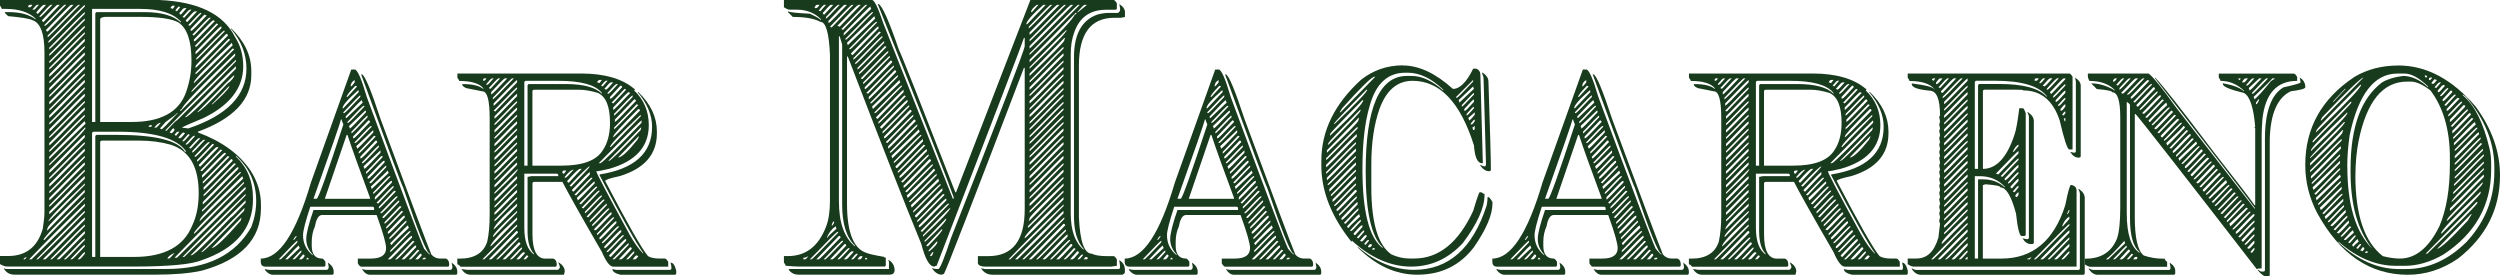
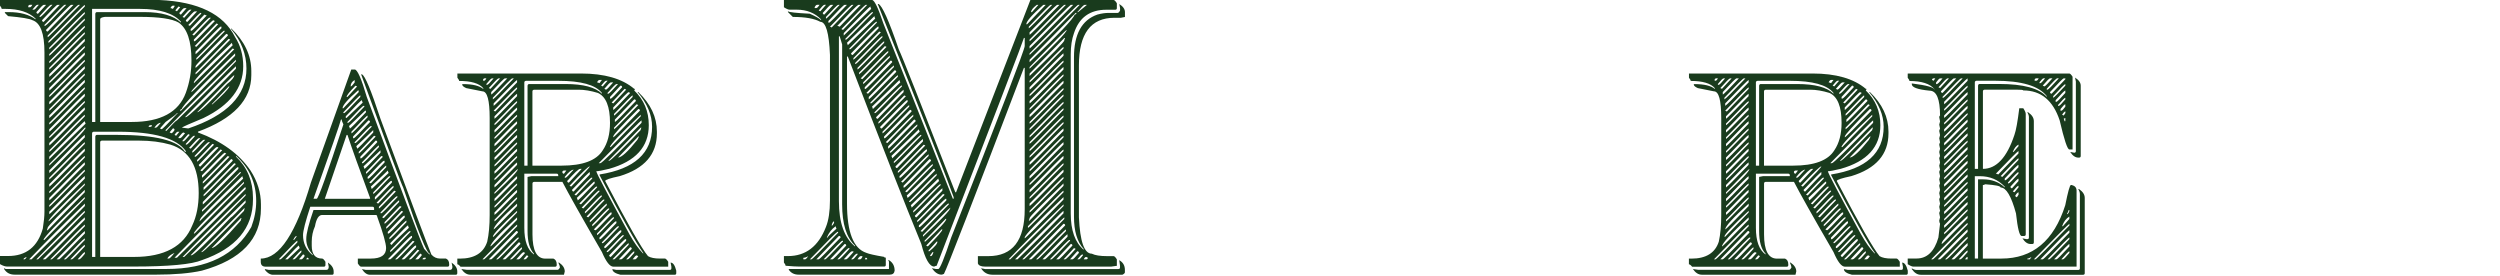
<svg xmlns="http://www.w3.org/2000/svg" id="Capa_2" data-name="Capa 2" viewBox="0 0 410.53 45.37">
  <defs>
    <style>      .cls-1 {        fill: #193b1d;      }    </style>
  </defs>
  <g id="Capa_1-2" data-name="Capa 1">
    <g>
-       <path class="cls-1" d="M0,0h26.14c6.41.28,10.57,2.31,12.47,6.1.88,1.37,1.33,2.96,1.33,4.78,0,3.55-2.17,6.38-6.5,8.49-2.27.94-3.46,1.47-3.58,1.59.63.09.99.13,1.06.13,6.37-2.14,9.55-5.41,9.55-9.82,0-2.36-.84-4.53-2.52-6.5v-.13c2.21,2.12,3.32,4.47,3.32,7.03v.66c0,4.05-2.92,7.15-8.76,9.29v.13c3.89,1.44,6.77,3.52,8.62,6.24,1.15,1.78,1.72,3.64,1.72,5.57v.66c0,5.03-3.23,8.43-9.69,10.22-1.96.44-4.48.66-7.56.66H2.39c-.77,0-1.34-.31-1.72-.93v-.13l.27.13h26.4c6.68,0,11.32-2.3,13.93-6.9.53-1.4.8-2.82.8-4.25,0-2.96-1.11-5.44-3.32-7.43v.13c1.86,1.77,2.79,4.02,2.79,6.77v.27c0,4.7-2.79,8.02-8.36,9.95-1.68.71-5.44,1.06-11.28,1.06H1.19c-.34,0-.74-.13-1.19-.4v-1.33h1.33c2.95,0,4.85-1.5,5.7-4.51.18-1.11.27-2.03.27-2.79V8.62c0-3.13-.66-4.89-1.99-5.31-.43-.24-1.75-.46-3.98-.66l-.53-.53v-.13h.66c1.86,0,3.32.4,4.38,1.19v-.13C4.73,1.99,3.1,1.46.93,1.46H.27c0-.13-.09-.31-.27-.53v-.93ZM3.85,42.59h.13c.13,0,.27-.13.4-.4-.35.13-.53.27-.53.4ZM4.64,1.06v.13h.27c.13,0,.27-.13.4-.4h-.4c-.18.03-.27.12-.27.27ZM4.78,42.59h.4c3.39-3.29,6.31-6.21,8.76-8.76v-.4c-3.41,3.29-6.46,6.34-9.15,9.15ZM5.31,1.59h.27c.12,0,.38-.27.8-.8h-.27c-.12,0-.38.27-.8.8ZM5.97,1.99c.03.18.12.27.27.27l1.33-1.46h-.4c-.12,0-.52.4-1.19,1.19ZM5.97,42.59h.27c2.33-2.23,4.89-4.79,7.69-7.7v-.27c-.13.01-2.79,2.67-7.96,7.96ZM6.5,2.65v.13h.13c.1,0,.77-.66,1.99-1.99h-.27c-.13.01-.75.63-1.86,1.86ZM6.9,3.32c.03.18.12.27.27.27l2.65-2.79h-.4c-.12,0-.96.84-2.52,2.52ZM7.03,42.59h.4c.12,0,2.28-2.17,6.5-6.5v-.4c-.25.15-2.55,2.45-6.9,6.9ZM7.16,39.4h.13l6.63-6.77v-.27c-4.51,4.32-6.77,6.66-6.77,7.03ZM7.3,4.11v.13h.13c.19-.07,1.34-1.22,3.45-3.45h-.27c-.12,0-1.22,1.11-3.32,3.32ZM7.56,4.91c.03.18.12.27.27.27L12.07.8h-.4c-.13.01-1.5,1.39-4.11,4.11ZM7.69,37.81h.13l6.1-6.24v-.4c-4.07,3.92-6.1,6-6.1,6.24,0,.09-.04.22-.13.4ZM7.83,5.84v.27c.15-.03,1.92-1.8,5.31-5.31h-.27c-.12,0-1.8,1.68-5.04,5.04ZM7.96,6.77v.27c.12,0,2.11-1.99,5.97-5.97v-.27c-.12,0-2.11,1.99-5.97,5.97ZM7.96,36.35c.12,0,2.11-1.99,5.97-5.97v-.27c-3.98,3.77-5.97,5.85-5.97,6.24ZM8.09,7.83v.27c.12,0,2.06-1.95,5.84-5.84v-.27c-.12,0-2.06,1.95-5.84,5.84ZM8.09,8.89v.27c.12,0,2.06-1.95,5.84-5.84v-.27c-.12,0-2.06,1.95-5.84,5.84ZM8.09,10.08v.27c.12,0,2.06-1.95,5.84-5.84v-.27c-.12,0-2.06,1.95-5.84,5.84ZM8.09,11.14v.27c.12,0,2.06-1.95,5.84-5.84v-.27c-.12,0-2.06,1.95-5.84,5.84ZM8.09,12.21v.4c.12,0,2.06-1.95,5.84-5.84v-.4c-.12,0-2.06,1.95-5.84,5.84ZM8.09,13.4v.27c.12,0,2.06-1.95,5.84-5.84v-.27c-.12,0-2.06,1.95-5.84,5.84ZM8.09,14.46v.4c.12,0,2.06-1.95,5.84-5.84v-.4c-.12,0-2.06,1.95-5.84,5.84ZM8.09,15.66v.27c.12,0,2.06-1.95,5.84-5.84v-.27c-.12,0-2.06,1.95-5.84,5.84ZM8.09,16.72v.4c.12,0,2.06-1.95,5.84-5.84v-.4c-.12,0-2.06,1.95-5.84,5.84ZM8.09,17.91v.27c.12,0,2.06-1.95,5.84-5.84v-.27c-.12,0-2.06,1.95-5.84,5.84ZM8.09,18.97v.4c.12,0,2.06-1.95,5.84-5.84v-.4c-.12,0-2.06,1.95-5.84,5.84ZM8.09,20.17v.27c.12,0,2.06-1.95,5.84-5.84v-.27c-.12,0-2.06,1.95-5.84,5.84ZM8.09,21.23v.4c.12,0,2.06-1.95,5.84-5.84v-.4c-.12,0-2.06,1.95-5.84,5.84ZM8.09,22.42v.27c.12,0,2.06-1.95,5.84-5.84v-.27c-.12,0-2.06,1.95-5.84,5.84ZM8.09,23.48v.4c.12,0,2.06-1.95,5.84-5.84v-.4c-.12,0-2.06,1.95-5.84,5.84ZM8.09,24.68v.27c.12,0,2.06-1.95,5.84-5.84v-.27c-.12,0-2.06,1.95-5.84,5.84ZM8.09,25.74v.4l5.97-5.84c-.09-.18-.13-.31-.13-.4-.12,0-2.06,1.95-5.84,5.84ZM13.93,20.96l-5.84,5.97v.27c3.98-3.8,5.97-5.88,5.97-6.24h-.13ZM8.09,27.99v.4c.12,0,2.06-1.95,5.84-5.84v-.4c-.12,0-2.06,1.95-5.84,5.84ZM8.09,29.19v.27c.12,0,2.06-1.95,5.84-5.84v-.27c-.12,0-2.06,1.95-5.84,5.84ZM8.09,30.25v.4c.12,0,2.06-1.95,5.84-5.84v-.4c-.12,0-2.06,1.95-5.84,5.84ZM8.09,31.44v.27c.12,0,2.06-1.95,5.84-5.84v-.27c-.12,0-2.06,1.95-5.84,5.84ZM8.09,32.5v.4c.12,0,2.06-1.95,5.84-5.84v-.4c-.12,0-2.06,1.95-5.84,5.84ZM8.09,33.7v.27c.12,0,2.06-1.95,5.84-5.84v-.27c-.12,0-2.06,1.95-5.84,5.84ZM8.09,34.76v.4c.12,0,2.06-1.95,5.84-5.84v-.4c-.12,0-2.06,1.95-5.84,5.84ZM8.23,42.59h.27c.18-.06,1.99-1.87,5.44-5.44v-.27c-.18.06-2.08,1.96-5.7,5.71ZM9.29,42.59h.4c.12,0,1.53-1.42,4.25-4.25v-.4c-.13.03-1.68,1.58-4.64,4.64ZM10.48,42.59h.27c.12,0,1.18-1.06,3.18-3.18v-.27c-.19.07-1.34,1.22-3.45,3.45ZM11.54,42.59h.27c.12,0,.83-.71,2.12-2.12v-.27c-.12,0-.91.8-2.39,2.39ZM12.74,42.59h.27c.13,0,.44-.31.93-.93v-.27c-.12,0-.52.4-1.19,1.19ZM15.12,1.46v18.57h.53V2.26c.03-.18.12-.27.27-.27h7.83c2.74,0,4.73.57,5.97,1.72v-.13c-1.25-1.42-3.51-2.12-6.77-2.12h-7.83ZM15.12,21.89v20.3h.53v-19.77c.03-.18.12-.27.27-.27h3.32c6.32,0,10.04.93,11.14,2.79h.13v-.13c-1.5-2.12-5.22-3.18-11.14-3.18h-3.98c-.18.03-.27.12-.27.27ZM16.45,3.18v16.85h5.17c4.75,0,7.71-1.59,8.89-4.78.62-1.7.93-3.46.93-5.31,0-3.21-.71-5.29-2.12-6.24-1.08-.62-3.2-.93-6.37-.93h-5.7c-.53.06-.8.19-.8.4ZM16.45,23.35v18.84h5.57c4.97,0,8.15-1.72,9.55-5.17.71-1.49,1.06-3.26,1.06-5.31,0-4.35-1.55-7-4.64-7.96-1.53-.44-3.26-.66-5.17-.66h-6.1c-.18.03-.27.12-.27.27ZM24.41,20.83h.27c.18,0,.27-.09.27-.27h-.27c-.18.03-.27.12-.27.27ZM25.34,20.96h.27c.12,0,.38-.27.8-.8-.34,0-.69.27-1.06.8ZM29.06,18.57c0,.1-.62.59-1.86,1.46l-.93,1.06.27.13c.12,0,1-.88,2.65-2.65h-.13ZM27.2,21.36v.13h.13c1.03-1.15,1.61-1.72,1.72-1.72,3.8-3.69,7.03-6.91,9.69-9.69v-.27c-3.74,3.63-7.59,7.47-11.54,11.54ZM27.46,42.46h.27c.13,0,.44-.31.93-.93-.6.25-1,.56-1.19.93ZM28.39,21.09c-.35.4-.53.62-.53.66l.27.13c.13,0,.31-.18.53-.53,0-.18-.09-.27-.27-.27ZM27.99,1.33c.09,0,.22.04.4.13l.27-.4v-.13h-.27c-.13,0-.27.13-.4.4ZM28.66,22.16l.27.13.53-.66h-.27c-.13,0-.31.18-.53.53ZM28.66,42.32h.4c3.99-3.88,7.75-7.64,11.28-11.28v-.27h-.13c-3.74,3.63-7.59,7.47-11.54,11.54ZM29.32,1.06c-.35.4-.53.62-.53.66l.27.13.53-.66-.27-.13ZM29.32,22.55v.13h.27c.12,0,.38-.27.8-.8l-.27-.13c-.12,0-.38.27-.8.8ZM29.45,2.12c.03.18.12.27.27.27l.93-1.06h-.4c-.12,0-.38.27-.8.8ZM29.59,18.18h.13l8.89-9.02v-.4c-5.78,5.57-8.7,8.62-8.76,9.15-.18.03-.27.12-.27.27ZM29.98,2.79l.27.13,1.19-1.33h-.27c-.12,0-.52.4-1.19,1.19ZM30.91,22.02l-.93,1.06v.13h.13c.12,0,.47-.35,1.06-1.06l-.27-.13ZM29.98,42.19h.27c3.08-2.96,6.44-6.32,10.08-10.08v-.27c-4.02,3.91-7.47,7.36-10.35,10.35ZM30.38,19.24h.13c.38,0,3.13-2.65,8.23-7.96v-.4c-1.52,1.4-4.3,4.19-8.36,8.36ZM30.51,3.32c.03.18.12.27.27.27l1.59-1.72h-.4c-.12,0-.6.49-1.46,1.46ZM30.51,23.62v.13h.13c.12,0,.56-.44,1.33-1.33v-.13h-.13c-.12,0-.56.44-1.33,1.33ZM30.91,4.11l.27.13,1.86-1.99v-.13h-.13c-.1,0-.77.66-1.99,1.99ZM31.05,24.28l.27.13,1.59-1.72h-.27c-.12,0-.65.53-1.59,1.59ZM33.57,2.39l-2.26,2.39v.27h.13c.12,0,.96-.84,2.52-2.52-.09,0-.22-.04-.4-.13ZM31.31,41.92h.13c.38,0,2.55-2.08,6.5-6.24.12,0,.91-.8,2.39-2.39v-.4c-3.45,3.33-6.46,6.34-9.02,9.02ZM38.21,7.96c-4.51,4.53-6.77,6.87-6.77,7.03v.13c.15-.04,2.49-2.39,7.03-7.03l-.27-.13ZM31.58,5.7l.27.13,2.79-2.92h-.27c-.12,0-1.05.93-2.79,2.79ZM31.58,24.81v.27c.12,0,.83-.71,2.12-2.12h-.27c-.13.01-.75.63-1.86,1.86ZM31.84,6.5v.27h.13c.12,0,1.22-1.11,3.32-3.32l-.27-.13c-.12,0-1.18,1.06-3.18,3.18ZM31.84,13.67l6.37-6.24c-.09-.18-.13-.31-.13-.4-4.16,3.95-6.24,6.12-6.24,6.5v.13ZM31.84,38.34h.13l8.09-8.23v-.27c-5.48,5.28-8.23,8.11-8.23,8.49ZM35.56,3.85c-2.36,2.43-3.55,3.67-3.58,3.71l.27.13,3.58-3.71-.27-.13ZM31.97,25.61v.13h.13c.12,0,.91-.8,2.39-2.39h-.27c-.12,0-.87.75-2.26,2.26ZM32.11,8.49v.4c.12,0,1.53-1.42,4.25-4.25v-.27h-.13c-.13.01-1.5,1.39-4.11,4.11ZM37.15,5.57c-3.36,3.38-5.04,5.14-5.04,5.31v.27c.15-.03,1.92-1.8,5.31-5.31,0-.18-.09-.27-.27-.27ZM37.55,6.37l-5.44,5.57v.27c.18-.06,2.08-1.96,5.7-5.7l-.27-.13ZM32.24,9.55v.27c.13-.03,1.68-1.58,4.64-4.64v-.13h-.13c-.18.07-1.68,1.58-4.51,4.51ZM32.37,18.44c.38,0,2.02-1.55,4.91-4.64.8-.62,1.19-1.11,1.19-1.46-.12,0-2.15,2.03-6.1,6.1ZM34.89,23.62l-2.52,2.65v.27c.12,0,1.05-.93,2.79-2.79l-.27-.13ZM32.64,27.07c.03.18.12.27.27.27l2.92-3.05v-.13h-.27c-.12,0-1.09.97-2.92,2.92ZM32.77,36.35l7.16-7.03c-.09-.18-.13-.31-.13-.4-4.6,4.44-6.9,6.78-6.9,7.03-.09.18-.13.31-.13.4ZM36.22,24.54l-3.32,3.45.27.13,3.32-3.45-.27-.13ZM40.07,34.23l-7.03,7.16h.13c.25,0,2.55-2.26,6.9-6.77,0-.09.04-.22.13-.4h-.13ZM33.17,28.79v.4c.1,0,1.43-1.33,3.98-3.98l-.27-.13c-.1,0-1.34,1.24-3.71,3.71ZM33.17,34.49v.27c.19-.07,2.31-2.2,6.37-6.37v-.13h-.13c-.12,0-2.2,2.08-6.24,6.24ZM37.41,25.61l-4.11,4.25v.27c.12,0,1.58-1.46,4.38-4.38l-.27-.13ZM33.3,33.17v.4c.12,0,2.06-1.95,5.84-5.84v-.27h-.13c-.18.06-2.08,1.96-5.7,5.7ZM37.94,26.14l-4.51,4.64v.4c.12,0,1.71-1.59,4.78-4.78,0-.18-.09-.27-.27-.27ZM38.47,26.8l-5.04,5.17v.27c.15-.03,1.92-1.8,5.31-5.31l-.27-.13ZM37.55,14.2l-2.79,2.92h.13c1.67-1.49,2.59-2.46,2.79-2.92h-.13ZM39.54,35.82l-4.78,4.91c.56,0,2.15-1.5,4.78-4.51,0-.09.04-.22.13-.4h-.13Z" />
+       <path class="cls-1" d="M0,0h26.14c6.41.28,10.57,2.31,12.47,6.1.88,1.37,1.33,2.96,1.33,4.78,0,3.55-2.17,6.38-6.5,8.49-2.27.94-3.46,1.47-3.58,1.59.63.09.99.13,1.06.13,6.37-2.14,9.55-5.41,9.55-9.82,0-2.36-.84-4.53-2.52-6.5v-.13c2.21,2.12,3.32,4.47,3.32,7.03v.66c0,4.05-2.92,7.15-8.76,9.29v.13c3.89,1.44,6.77,3.52,8.62,6.24,1.15,1.78,1.72,3.64,1.72,5.57v.66c0,5.03-3.23,8.43-9.69,10.22-1.96.44-4.48.66-7.56.66H2.39c-.77,0-1.34-.31-1.72-.93v-.13l.27.13h26.4c6.68,0,11.32-2.3,13.93-6.9.53-1.4.8-2.82.8-4.25,0-2.96-1.11-5.44-3.32-7.43v.13c1.86,1.77,2.79,4.02,2.79,6.77v.27c0,4.7-2.79,8.02-8.36,9.95-1.68.71-5.44,1.06-11.28,1.06H1.19c-.34,0-.74-.13-1.19-.4v-1.33h1.33c2.95,0,4.85-1.5,5.7-4.51.18-1.11.27-2.03.27-2.79V8.62c0-3.13-.66-4.89-1.99-5.31-.43-.24-1.75-.46-3.98-.66l-.53-.53v-.13h.66c1.86,0,3.32.4,4.38,1.19v-.13C4.73,1.99,3.1,1.46.93,1.46H.27c0-.13-.09-.31-.27-.53v-.93ZM3.85,42.59h.13c.13,0,.27-.13.4-.4-.35.13-.53.27-.53.4ZM4.64,1.06v.13h.27c.13,0,.27-.13.4-.4h-.4c-.18.03-.27.12-.27.27ZM4.78,42.59h.4c3.39-3.29,6.31-6.21,8.76-8.76v-.4c-3.41,3.29-6.46,6.34-9.15,9.15ZM5.31,1.59h.27c.12,0,.38-.27.8-.8h-.27c-.12,0-.38.27-.8.8ZM5.97,1.99c.03.18.12.27.27.27l1.33-1.46h-.4c-.12,0-.52.4-1.19,1.19ZM5.97,42.59h.27c2.33-2.23,4.89-4.79,7.69-7.7v-.27c-.13.01-2.79,2.67-7.96,7.96ZM6.5,2.65v.13h.13c.1,0,.77-.66,1.99-1.99h-.27c-.13.01-.75.63-1.86,1.86ZM6.9,3.32c.03.18.12.27.27.27l2.65-2.79h-.4c-.12,0-.96.84-2.52,2.52ZM7.03,42.59h.4c.12,0,2.28-2.17,6.5-6.5v-.4c-.25.15-2.55,2.45-6.9,6.9ZM7.16,39.4h.13l6.63-6.77v-.27c-4.51,4.32-6.77,6.66-6.77,7.03ZM7.3,4.11v.13h.13c.19-.07,1.34-1.22,3.45-3.45h-.27c-.12,0-1.22,1.11-3.32,3.32ZM7.56,4.91c.03.18.12.27.27.27L12.07.8h-.4c-.13.01-1.5,1.39-4.11,4.11ZM7.69,37.81h.13l6.1-6.24v-.4c-4.07,3.92-6.1,6-6.1,6.24,0,.09-.04.22-.13.4ZM7.83,5.84v.27c.15-.03,1.92-1.8,5.31-5.31h-.27c-.12,0-1.8,1.68-5.04,5.04ZM7.96,6.77v.27c.12,0,2.11-1.99,5.97-5.97v-.27c-.12,0-2.11,1.99-5.97,5.97ZM7.96,36.35c.12,0,2.11-1.99,5.97-5.97v-.27c-3.98,3.77-5.97,5.85-5.97,6.24ZM8.09,7.83v.27c.12,0,2.06-1.95,5.84-5.84v-.27c-.12,0-2.06,1.95-5.84,5.84ZM8.09,8.89v.27c.12,0,2.06-1.95,5.84-5.84v-.27c-.12,0-2.06,1.95-5.84,5.84ZM8.09,10.08v.27c.12,0,2.06-1.95,5.84-5.84v-.27c-.12,0-2.06,1.95-5.84,5.84ZM8.09,11.14v.27c.12,0,2.06-1.95,5.84-5.84v-.27c-.12,0-2.06,1.95-5.84,5.84ZM8.09,12.21v.4c.12,0,2.06-1.95,5.84-5.84v-.4c-.12,0-2.06,1.95-5.84,5.84ZM8.09,13.4v.27c.12,0,2.06-1.95,5.84-5.84v-.27c-.12,0-2.06,1.95-5.84,5.84ZM8.09,14.46v.4c.12,0,2.06-1.95,5.84-5.84v-.4c-.12,0-2.06,1.95-5.84,5.84ZM8.09,15.66v.27c.12,0,2.06-1.95,5.84-5.84v-.27c-.12,0-2.06,1.95-5.84,5.84ZM8.09,16.72v.4c.12,0,2.06-1.95,5.84-5.84v-.4c-.12,0-2.06,1.95-5.84,5.84ZM8.09,17.91v.27c.12,0,2.06-1.95,5.84-5.84v-.27c-.12,0-2.06,1.95-5.84,5.84ZM8.09,18.97v.4c.12,0,2.06-1.95,5.84-5.84v-.4c-.12,0-2.06,1.95-5.84,5.84ZM8.09,20.17v.27c.12,0,2.06-1.95,5.84-5.84v-.27c-.12,0-2.06,1.95-5.84,5.84ZM8.09,21.23v.4c.12,0,2.06-1.95,5.84-5.84v-.4c-.12,0-2.06,1.95-5.84,5.84ZM8.09,22.42v.27c.12,0,2.06-1.95,5.84-5.84v-.27c-.12,0-2.06,1.95-5.84,5.84ZM8.09,23.48v.4c.12,0,2.06-1.95,5.84-5.84v-.4c-.12,0-2.06,1.95-5.84,5.84ZM8.09,24.68v.27c.12,0,2.06-1.95,5.84-5.84v-.27c-.12,0-2.06,1.95-5.84,5.84ZM8.09,25.74v.4l5.97-5.84c-.09-.18-.13-.31-.13-.4-.12,0-2.06,1.95-5.84,5.84ZM13.93,20.96l-5.84,5.97v.27c3.98-3.8,5.97-5.88,5.97-6.24h-.13ZM8.09,27.99v.4c.12,0,2.06-1.95,5.84-5.84v-.4c-.12,0-2.06,1.95-5.84,5.84ZM8.09,29.19v.27c.12,0,2.06-1.95,5.84-5.84v-.27c-.12,0-2.06,1.95-5.84,5.84ZM8.09,30.25v.4c.12,0,2.06-1.95,5.84-5.84v-.4c-.12,0-2.06,1.95-5.84,5.84ZM8.09,31.44v.27c.12,0,2.06-1.95,5.84-5.84v-.27c-.12,0-2.06,1.95-5.84,5.84ZM8.09,32.5v.4c.12,0,2.06-1.95,5.84-5.84v-.4c-.12,0-2.06,1.95-5.84,5.84ZM8.09,33.7v.27c.12,0,2.06-1.95,5.84-5.84v-.27c-.12,0-2.06,1.95-5.84,5.84ZM8.09,34.76v.4c.12,0,2.06-1.95,5.84-5.84v-.4c-.12,0-2.06,1.95-5.84,5.84ZM8.23,42.59h.27c.18-.06,1.99-1.87,5.44-5.44v-.27c-.18.06-2.08,1.96-5.7,5.71ZM9.29,42.59h.4c.12,0,1.53-1.42,4.25-4.25v-.4c-.13.03-1.68,1.58-4.64,4.64ZM10.48,42.59h.27c.12,0,1.18-1.06,3.18-3.18v-.27c-.19.07-1.34,1.22-3.45,3.45ZM11.54,42.59h.27c.12,0,.83-.71,2.12-2.12v-.27c-.12,0-.91.8-2.39,2.39ZM12.74,42.59h.27c.13,0,.44-.31.93-.93v-.27c-.12,0-.52.4-1.19,1.19ZM15.12,1.46v18.57h.53V2.26c.03-.18.12-.27.27-.27h7.83c2.74,0,4.73.57,5.97,1.72v-.13c-1.25-1.42-3.51-2.12-6.77-2.12h-7.83ZM15.12,21.89v20.3h.53v-19.77c.03-.18.12-.27.27-.27h3.32c6.32,0,10.04.93,11.14,2.79h.13v-.13c-1.5-2.12-5.22-3.18-11.14-3.18h-3.98c-.18.03-.27.12-.27.27ZM16.45,3.18v16.85h5.17c4.75,0,7.71-1.59,8.89-4.78.62-1.7.93-3.46.93-5.31,0-3.21-.71-5.29-2.12-6.24-1.08-.62-3.2-.93-6.37-.93h-5.7c-.53.06-.8.19-.8.4ZM16.45,23.35v18.84h5.57c4.97,0,8.15-1.72,9.55-5.17.71-1.49,1.06-3.26,1.06-5.31,0-4.35-1.55-7-4.64-7.96-1.53-.44-3.26-.66-5.17-.66h-6.1c-.18.03-.27.12-.27.27ZM24.41,20.83h.27c.18,0,.27-.09.27-.27h-.27c-.18.03-.27.12-.27.27ZM25.34,20.96h.27c.12,0,.38-.27.8-.8-.34,0-.69.27-1.06.8ZM29.06,18.57c0,.1-.62.59-1.86,1.46l-.93,1.06.27.13c.12,0,1-.88,2.65-2.65h-.13ZM27.2,21.36v.13h.13c1.03-1.15,1.61-1.72,1.72-1.72,3.8-3.69,7.03-6.91,9.69-9.69v-.27c-3.74,3.63-7.59,7.47-11.54,11.54ZM27.46,42.46h.27c.13,0,.44-.31.93-.93-.6.25-1,.56-1.19.93ZM28.39,21.09c-.35.4-.53.62-.53.66l.27.13c.13,0,.31-.18.53-.53,0-.18-.09-.27-.27-.27ZM27.99,1.33c.09,0,.22.04.4.13l.27-.4v-.13h-.27c-.13,0-.27.13-.4.4ZM28.66,22.16l.27.13.53-.66h-.27c-.13,0-.31.18-.53.53ZM28.66,42.32h.4c3.99-3.88,7.75-7.64,11.28-11.28v-.27h-.13c-3.74,3.63-7.59,7.47-11.54,11.54ZM29.32,1.06c-.35.4-.53.62-.53.66l.27.13.53-.66-.27-.13ZM29.32,22.55v.13h.27c.12,0,.38-.27.8-.8l-.27-.13c-.12,0-.38.27-.8.8ZM29.45,2.12c.03.18.12.27.27.27l.93-1.06h-.4c-.12,0-.38.27-.8.8ZM29.59,18.18h.13l8.89-9.02v-.4c-5.78,5.57-8.7,8.62-8.76,9.15-.18.03-.27.12-.27.27ZM29.98,2.79l.27.13,1.19-1.33h-.27c-.12,0-.52.4-1.19,1.19ZM30.91,22.02l-.93,1.06v.13h.13c.12,0,.47-.35,1.06-1.06l-.27-.13ZM29.98,42.19h.27c3.08-2.96,6.44-6.32,10.08-10.08v-.27c-4.02,3.91-7.47,7.36-10.35,10.35ZM30.38,19.24h.13c.38,0,3.13-2.65,8.23-7.96v-.4c-1.52,1.4-4.3,4.19-8.36,8.36ZM30.51,3.32c.03.18.12.27.27.27l1.59-1.72h-.4c-.12,0-.6.49-1.46,1.46ZM30.51,23.62v.13h.13c.12,0,.56-.44,1.33-1.33v-.13h-.13c-.12,0-.56.44-1.33,1.33ZM30.91,4.11l.27.13,1.86-1.99v-.13h-.13c-.1,0-.77.66-1.99,1.99ZM31.05,24.28l.27.13,1.59-1.72h-.27c-.12,0-.65.53-1.59,1.59ZM33.57,2.39l-2.26,2.39v.27h.13c.12,0,.96-.84,2.52-2.52-.09,0-.22-.04-.4-.13ZM31.31,41.92h.13c.38,0,2.55-2.08,6.5-6.24.12,0,.91-.8,2.39-2.39v-.4c-3.45,3.33-6.46,6.34-9.02,9.02ZM38.21,7.96c-4.51,4.53-6.77,6.87-6.77,7.03v.13c.15-.04,2.49-2.39,7.03-7.03l-.27-.13ZM31.58,5.7l.27.13,2.79-2.92h-.27c-.12,0-1.05.93-2.79,2.79ZM31.58,24.81v.27c.12,0,.83-.71,2.12-2.12h-.27c-.13.01-.75.63-1.86,1.86ZM31.84,6.5v.27h.13c.12,0,1.22-1.11,3.32-3.32l-.27-.13c-.12,0-1.18,1.06-3.18,3.18ZM31.84,13.67l6.37-6.24c-.09-.18-.13-.31-.13-.4-4.16,3.95-6.24,6.12-6.24,6.5v.13ZM31.84,38.34h.13l8.09-8.23v-.27c-5.48,5.28-8.23,8.11-8.23,8.49ZM35.56,3.85c-2.36,2.43-3.55,3.67-3.58,3.71l.27.13,3.58-3.71-.27-.13ZM31.97,25.61v.13h.13c.12,0,.91-.8,2.39-2.39h-.27c-.12,0-.87.75-2.26,2.26ZM32.11,8.49v.4c.12,0,1.53-1.42,4.25-4.25v-.27h-.13c-.13.01-1.5,1.39-4.11,4.11ZM37.15,5.57c-3.36,3.38-5.04,5.14-5.04,5.31v.27c.15-.03,1.92-1.8,5.31-5.31,0-.18-.09-.27-.27-.27ZM37.55,6.37l-5.44,5.57v.27c.18-.06,2.08-1.96,5.7-5.7l-.27-.13ZM32.24,9.55v.27c.13-.03,1.68-1.58,4.64-4.64v-.13h-.13c-.18.07-1.68,1.58-4.51,4.51ZM32.37,18.44c.38,0,2.02-1.55,4.91-4.64.8-.62,1.19-1.11,1.19-1.46-.12,0-2.15,2.03-6.1,6.1ZM34.89,23.62l-2.52,2.65v.27c.12,0,1.05-.93,2.79-2.79l-.27-.13ZM32.64,27.07c.03.18.12.27.27.27l2.92-3.05v-.13h-.27c-.12,0-1.09.97-2.92,2.92ZM32.77,36.35l7.16-7.03c-.09-.18-.13-.31-.13-.4-4.6,4.44-6.9,6.78-6.9,7.03-.09.18-.13.31-.13.4ZM36.22,24.54l-3.32,3.45.27.13,3.32-3.45-.27-.13ZM40.07,34.23l-7.03,7.16h.13c.25,0,2.55-2.26,6.9-6.77,0-.09.04-.22.13-.4h-.13ZM33.17,28.79v.4c.1,0,1.43-1.33,3.98-3.98l-.27-.13c-.1,0-1.34,1.24-3.71,3.71ZM33.17,34.49v.27c.19-.07,2.31-2.2,6.37-6.37v-.13h-.13ZM37.41,25.61l-4.11,4.25v.27c.12,0,1.58-1.46,4.38-4.38l-.27-.13ZM33.3,33.17v.4c.12,0,2.06-1.95,5.84-5.84v-.27h-.13c-.18.06-2.08,1.96-5.7,5.7ZM37.94,26.14l-4.51,4.64v.4c.12,0,1.71-1.59,4.78-4.78,0-.18-.09-.27-.27-.27ZM38.47,26.8l-5.04,5.17v.27c.15-.03,1.92-1.8,5.31-5.31l-.27-.13ZM37.55,14.2l-2.79,2.92h.13c1.67-1.49,2.59-2.46,2.79-2.92h-.13ZM39.54,35.82l-4.78,4.91c.56,0,2.15-1.5,4.78-4.51,0-.09.04-.22.13-.4h-.13Z" />
      <path class="cls-1" d="M58.24,11.41c.44,0,1.11,1.5,1.99,4.51,5.66,15.3,8.8,23.62,9.42,24.94.53.62.84.93.93.93v-.13c-.47,0-1.93-3.63-4.38-10.88-.18-.25-2.48-6.44-6.9-18.57h.13c.49.16,1.5,2.59,3.05,7.3,4.95,13.39,7.74,20.82,8.36,22.29.38.44.87.66,1.46.66h.93c.35.15.53.46.53.93v.13c0,.18-.09.27-.27.27h-14.2c-.13,0-.31-.18-.53-.53v-.8h2.12c1.68,0,2.52-.57,2.52-1.72,0-.75-.49-2.48-1.46-5.17,0-.18-.09-.27-.27-.27h-8.76c-.57,0-.97.62-1.19,1.86-.35.78-.53,1.62-.53,2.52v.66c0,1.42.57,2.12,1.72,2.12.13,0,.31.18.53.53v.53c0,.18-.09.27-.27.27h-9.55c-.53,0-.8-.27-.8-.8v-.53c3.05,0,5.79-4.16,8.23-12.47l6.63-18.57h.53ZM53.86,43.12c.62.43.93.91.93,1.46v.27c0,.18-.09.27-.27.27h-9.69c-.47,0-.91-.27-1.33-.8v-.13l.66.13h9.42c.27,0,.4-.18.4-.53l-.13-.66ZM45.77,42.59h.27c.12,0,1.05-.93,2.79-2.79v-.27c-.12,0-1.14,1.02-3.05,3.05ZM46.83,42.59h.4l1.99-1.86c-.09-.18-.13-.31-.13-.4-.12,0-.87.75-2.26,2.26ZM48.03,42.59h.27c.12,0,.52-.4,1.19-1.19v-.27c-.12,0-.6.49-1.46,1.46ZM48.16,39.4h.13l.4-.53v-.13c-.18.04-.35.27-.53.66ZM49.75,41.79l-.66.8h.4c.13,0,.31-.18.53-.53,0-.18-.09-.27-.27-.27ZM50.95,33.96c-.8,2.43-1.19,3.98-1.19,4.64,0,1.34.53,2.45,1.59,3.32v-.13c-.71-.75-1.06-1.59-1.06-2.52s.4-2.49,1.19-4.78h9.95v-.27c0-.18-.09-.27-.27-.27h-10.22ZM50.42,42.32l-.13.27h.4c0-.18-.09-.27-.27-.27ZM55.99,19.64c-.18.72-1.68,5.06-4.51,13h.53c.25,0,1.71-4.07,4.38-12.21-.18-.37-.27-.63-.27-.8h-.13ZM56.92,22.16l-3.58,10.48h7.43v-.13c-1.77-4.76-3.01-8.21-3.71-10.35h-.13ZM56.25,17.78h.13l2.52-2.65v-.27h-.13c-1.68,1.47-2.52,2.45-2.52,2.92ZM56.39,18.44v.13h.13c.12,0,1-.88,2.65-2.65v-.27c-.12,0-1.05.93-2.79,2.79ZM56.78,19.1v.27h.13l2.65-2.52c-.09-.18-.13-.31-.13-.4-.12,0-1,.88-2.65,2.65ZM58.38,14.06c-.97.99-1.46,1.61-1.46,1.86h.13l1.59-1.72-.27-.13ZM57.05,20.03v.13h.13c.12,0,1-.88,2.65-2.65v-.13h-.13c-.12,0-1,.88-2.65,2.65ZM57.31,20.7c.09.18.13.31.13.4.12,0,1-.88,2.65-2.65v-.27h-.13l-2.65,2.52ZM57.58,14.2c.12,0,.34-.22.66-.66v-.4c-.44.25-.66.6-.66,1.06ZM57.71,21.63v.27c.12,0,1-.88,2.65-2.65v-.27c-.12,0-1,.88-2.65,2.65ZM60.5,19.77l-2.52,2.65v.27h.13c.12,0,1-.88,2.65-2.65,0-.18-.09-.27-.27-.27ZM58.24,23.35v.13h.13c.12,0,1-.88,2.65-2.65v-.13h-.13c-.12,0-1,.88-2.65,2.65ZM58.51,24.01c.09.18.13.31.13.4.12,0,1-.88,2.65-2.65v-.4l-2.79,2.65ZM61.43,22.29l-2.52,2.65v.27c.12,0,1.05-.93,2.79-2.79l-.27-.13ZM61.69,23.08l-2.52,2.65v.27h.13c.12,0,1-.88,2.65-2.65,0-.18-.09-.27-.27-.27ZM59.44,26.67v.13h.13c.12,0,1-.88,2.65-2.65v-.27c-.12,0-1.05.93-2.79,2.79ZM74.16,43.12c.62.43.93.91.93,1.46v.27c0,.18-.09.27-.27.27h-14.06c-.49,0-.93-.31-1.33-.93l.66.13h13.8c.27,0,.4-.18.4-.53l-.13-.66ZM59.7,27.33c.09.18.13.31.13.4.12,0,1-.88,2.65-2.65v-.4l-2.79,2.65ZM62.62,25.61l-2.52,2.65v.27c.12,0,1.05-.93,2.79-2.79l-.27-.13ZM60.37,29.06v.27h.13c.12,0,1-.88,2.65-2.65v-.27h-.13c-.12,0-1,.88-2.65,2.65ZM60.63,29.98l.27.13,2.52-2.65v-.27c-.12,0-1.05.93-2.79,2.79ZM60.9,30.65c.09.18.13.31.13.4l2.79-2.65c-.09-.18-.13-.31-.13-.4l-2.79,2.65ZM61.29,31.58v.27c.12,0,1.05-.93,2.79-2.79v-.13h-.13c-.12,0-1,.88-2.65,2.65ZM61.56,32.37v.4c.12,0,1.05-.93,2.79-2.79v-.27h-.13c-.12,0-1,.88-2.65,2.65ZM61.83,33.3l.27.13,2.52-2.65v-.27c-.12,0-1.05.93-2.79,2.79ZM64.74,31.31l-2.52,2.65v.27c.12,0,1.05-.93,2.79-2.79l-.27-.13ZM62.49,34.89v.13h.13c.12,0,1-.88,2.65-2.65v-.13h-.13c-.12,0-1,.88-2.65,2.65ZM62.75,35.69l.27.13,2.52-2.65v-.27c-.12,0-1.05.93-2.79,2.79ZM65.67,33.83l-2.52,2.65v.27c.12,0,1.05-.93,2.79-2.79l-.27-.13ZM65.94,34.63l-2.52,2.65v.27c.12,0,1.05-.93,2.79-2.79l-.27-.13ZM63.68,38.08v.27h.13c.12,0,1-.88,2.65-2.65v-.27h-.13c-.12,0-1,.88-2.65,2.65ZM63.68,42.59h.4c.1,0,1.3-1.19,3.58-3.58v-.27h-.13c-.1,0-1.39,1.28-3.85,3.85ZM63.95,39.01v.27c.12,0,1.05-.93,2.79-2.79v-.27c-.12,0-1.05.93-2.79,2.79ZM64.08,39.93c.03.18.12.27.27.27,0-.12.93-1.05,2.79-2.79-.09-.18-.13-.31-.13-.4-.12,0-1.09.97-2.92,2.92ZM64.08,41.13v.27c.12,0,1.22-1.11,3.32-3.32v-.13h-.13c-.12,0-1.18,1.06-3.18,3.18ZM67.8,39.54l-2.92,3.05h.27c.12,0,1.09-.97,2.92-2.92l-.27-.13ZM65.94,42.59h.4c.1,0,.77-.66,1.99-1.99v-.27h-.13c-.12,0-.87.75-2.26,2.26ZM68.59,41l-1.46,1.59h.27c.12,0,.6-.49,1.46-1.46l-.27-.13ZM68.99,41.66l-.8.93h.4c.12,0,.34-.22.66-.66,0-.18-.09-.27-.27-.27ZM69.39,42.59h.27c.18,0,.27-.09.27-.27h-.27c-.18.03-.27.12-.27.27Z" />
      <path class="cls-1" d="M75.09,12.07h20.3c3.86,0,6.78.84,8.76,2.52h.13l-.13.27c1.59,1.52,2.39,3.42,2.39,5.7,0,3.55-2.17,5.94-6.5,7.16-1.11.27-1.81.4-2.12.4,0,.27,1.81,3.71,5.44,10.35.74,1.33,1.49,2.39,2.26,3.18v-.13c-1.14-1.53-3.52-5.78-7.16-12.74v-.13c5.75-.91,8.62-3.52,8.62-7.83,0-1.93-.8-3.83-2.39-5.7h.13c2.03,1.95,3.05,4.11,3.05,6.5v.27c0,3.45-2.03,5.79-6.1,7.03-1.59.34-2.39.6-2.39.8,3.67,7.02,6.01,11.13,7.03,12.34.43.27,1.09.4,1.99.4h.8c.13,0,.31.18.53.53v.8h-9.02c-.56,0-1.18-.8-1.86-2.39-3.41-5.88-5.57-9.73-6.5-11.54h-4.64c-.18.03-.27.12-.27.27v8.36c0,2.65.71,3.98,2.12,3.98h1.33c.35.15.53.46.53.93v.13c0,.18-.09.27-.27.27h-15.52c-.22-.27-.4-.4-.53-.4v-.93h.4c2.4,0,3.91-.93,4.51-2.79.27-1.21.4-2.67.4-4.38v-15.92c0-2.92-.4-4.38-1.19-4.38l-2.65-.53c-.4-.18-.62-.35-.66-.53v-.13h.13c1.58,0,2.68.27,3.32.8v-.13c-.68-.8-2-1.19-3.98-1.19v-.13l-.27-.4v-.66ZM91.68,43.12h.13c.62.43.93.91.93,1.46l-.13.53h-15.39c-.55,0-1.03-.31-1.46-.93l.93.13h14.86c.13,0,.27-.13.4-.4,0-.15-.09-.41-.27-.8ZM79.21,42.59h.27c.18-.06,1.99-1.87,5.44-5.44v-.27c-.18.06-2.08,1.96-5.7,5.71ZM79.34,13.13v.13h.13c.13,0,.27-.13.4-.4h-.27c-.18.03-.27.12-.27.27ZM79.87,13.8v.13h.13c.12,0,.47-.35,1.06-1.06h-.27c-.13,0-.44.31-.93.93ZM80.27,14.46l.27.13,1.59-1.72h-.27c-.12,0-.65.53-1.59,1.59ZM84.78,37.94l-4.51,4.64h.4c.12,0,1.58-1.46,4.38-4.38,0-.18-.09-.27-.27-.27ZM80.53,40.47c.12,0,1.58-1.46,4.38-4.38v-.4c-2.92,2.7-4.38,4.29-4.38,4.78ZM80.66,15.12v.4c.12,0,1-.88,2.65-2.65h-.4c-.12,0-.87.75-2.26,2.26ZM80.93,16.05v.27c.19-.07,1.34-1.22,3.45-3.45h-.27c-.12,0-1.18,1.06-3.18,3.18ZM80.93,38.87h.13l3.85-3.98v-.27c-2.65,2.46-3.98,3.88-3.98,4.25ZM81.06,16.98v.4c.1,0,1.39-1.28,3.85-3.85v-.4c-.1,0-1.39,1.28-3.85,3.85ZM81.06,18.18l.27.13,3.58-3.71v-.27c-.1,0-1.39,1.28-3.85,3.85ZM81.06,37.68c.1,0,1.39-1.28,3.85-3.85v-.4c-2.56,2.33-3.85,3.74-3.85,4.25ZM81.2,19.1v.4c.1,0,1.34-1.24,3.71-3.71v-.4c-.1,0-1.34,1.24-3.71,3.71ZM81.2,20.3v.27c.1,0,1.34-1.24,3.71-3.71v-.27c-.1,0-1.34,1.24-3.71,3.71ZM81.2,21.36v.4c.1,0,1.34-1.24,3.71-3.71v-.4c-.1,0-1.34,1.24-3.71,3.71ZM81.2,22.55v.27c.1,0,1.34-1.24,3.71-3.71v-.27c-.1,0-1.34,1.24-3.71,3.71ZM81.2,23.62v.4c.1,0,1.34-1.24,3.71-3.71v-.4c-.1,0-1.34,1.24-3.71,3.71ZM81.2,24.81v.27c.1,0,1.34-1.24,3.71-3.71v-.27c-.1,0-1.34,1.24-3.71,3.71ZM81.2,25.87v.4c.1,0,1.34-1.24,3.71-3.71v-.4c-.1,0-1.34,1.24-3.71,3.71ZM81.2,27.07v.27c.1,0,1.34-1.24,3.71-3.71v-.27c-.1,0-1.34,1.24-3.71,3.71ZM81.2,28.13v.4c.1,0,1.34-1.24,3.71-3.71v-.4c-.1,0-1.34,1.24-3.71,3.71ZM81.2,29.32v.27c.1,0,1.34-1.24,3.71-3.71v-.27c-.1,0-1.34,1.24-3.71,3.71ZM81.2,30.38v.4c.1,0,1.34-1.24,3.71-3.71v-.4c-.1,0-1.34,1.24-3.71,3.71ZM81.2,31.58v.27c2.56-2.37,3.85-3.74,3.85-4.11-.1,0-1.39,1.28-3.85,3.85ZM81.2,32.64v.4c.1,0,1.34-1.24,3.71-3.71v-.4c-.1,0-1.34,1.24-3.71,3.71ZM81.2,33.83v.27c.1,0,1.34-1.24,3.71-3.71v-.27c-.1,0-1.34,1.24-3.71,3.71ZM81.2,34.89v.4c.1,0,1.34-1.24,3.71-3.71v-.4c-.1,0-1.34,1.24-3.71,3.71ZM81.2,36.09v.27c.1,0,1.34-1.24,3.71-3.71v-.27c-.1,0-1.34,1.24-3.71,3.71ZM81.46,42.59h.27c.19-.07,1.34-1.22,3.45-3.45v-.13h-.13c-.13.01-1.33,1.21-3.58,3.58ZM85.18,39.8l-2.65,2.79h.4c.12,0,.96-.84,2.52-2.52,0-.18-.09-.27-.27-.27ZM83.72,42.59h.27c.13,0,.71-.57,1.72-1.72v-.27c-.1,0-.77.66-1.99,1.99ZM84.78,42.59h.4c.12,0,.47-.35,1.06-1.06l-.27-.13c-.12,0-.52.4-1.19,1.19ZM86.5,41.92c-.35.4-.53.62-.53.66h.27c.13,0,.31-.18.53-.53l-.27-.13ZM86.1,13.53v13.67h.53v-13.13c.03-.18.12-.27.27-.27h5.97c2.92,0,4.91.53,5.97,1.59v-.13c-1.05-1.33-3.43-1.99-7.16-1.99h-5.31c-.18.03-.27.12-.27.27ZM86.1,28.52v8.89c0,2.17.53,3.63,1.59,4.38v-.13c-.71-.72-1.06-1.96-1.06-3.72v-8.89l.66-.13h4.38v-.13c0-.18-.09-.27-.27-.27h-5.31ZM87.43,14.99v12.21h4.78c3.48,0,5.73-.84,6.77-2.52.8-1.18,1.19-2.68,1.19-4.51,0-2.67-.66-4.3-1.99-4.91-1.14-.35-2.2-.53-3.18-.53h-7.3c-.18.03-.27.12-.27.27ZM92.34,28.26c.03.18.12.27.27.27l.4-.53h-.4c-.18.03-.27.12-.27.27ZM92.74,29.06v.13h.13c.12,0,.56-.44,1.33-1.33-.35,0-.84.4-1.46,1.19ZM93.14,29.72c.03.18.12.27.27.27l2.12-2.26h-.27c-.24,0-.94.66-2.12,1.99ZM93.53,30.51l.27.13c2.03-2.08,3.05-3.18,3.05-3.32-.24,0-1.34,1.06-3.32,3.18ZM93.93,31.18c.03.18.12.27.27.27l2.65-2.79v-.4c-.12,0-1.09.97-2.92,2.92ZM94.33,31.97l.27.13,2.65-2.79v-.13h-.13c-.12,0-1.05.93-2.79,2.79ZM94.73,32.5c.09.18.13.31.13.4.12,0,1.05-.93,2.79-2.79v-.27h-.13l-2.79,2.65ZM95.13,33.43l.27.13,2.65-2.79v-.13h-.13c-.12,0-1.05.93-2.79,2.79ZM95.52,34.1l.27.13,2.65-2.79v-.13h-.13c-.12,0-1.05.93-2.79,2.79ZM96.05,34.76v.27c.12,0,1.05-.93,2.79-2.79v-.13h-.13c-.12,0-1,.88-2.65,2.65ZM96.32,35.56l.27.13,2.65-2.79v-.13h-.13c-.12,0-1.05.93-2.79,2.79ZM96.85,36.22v.27c.12,0,1.05-.93,2.79-2.79v-.27c-.12,0-1.05.93-2.79,2.79ZM97.25,36.88v.27c.12,0,1.05-.93,2.79-2.79v-.13h-.13c-.12,0-1,.88-2.65,2.65ZM97.51,37.68l.27.13c.12,0,1-.88,2.65-2.65v-.27h-.13c-.12,0-1.05.93-2.79,2.79ZM98.04,13.53c.09,0,.22.04.4.13l.4-.53h-.4c-.13,0-.27.13-.4.4ZM98.04,38.34v.27c.12,0,1.05-.93,2.79-2.79v-.13h-.13c-.12,0-1,.88-2.65,2.65ZM98.31,26.8h.27c.24,0,2.49-2.21,6.77-6.63v-.4c-.15.04-2.49,2.39-7.03,7.03ZM98.44,39.01v.27h.13c.12,0,1-.88,2.65-2.65v-.27h-.13c-.12,0-1,.88-2.65,2.65ZM98.71,14.06l.27.13s.27-.35.8-.93h-.27c-.12,0-.38.27-.8.8ZM98.84,39.8v.13h.13c.12,0,1-.88,2.65-2.65v-.13h-.13c-.12,0-1,.88-2.65,2.65ZM99.24,14.59l.27.13c.12,0,.52-.4,1.19-1.19h-.4c-.12,0-.47.35-1.06,1.06ZM99.24,40.47v.27h.13c.12,0,1-.88,2.65-2.65v-.27h-.13c-.12,0-1,.88-2.65,2.65ZM99.64,41.26v.13h.13c.12,0,1-.88,2.65-2.65v-.13h-.13c-.12,0-1,.88-2.65,2.65ZM99.77,15.26v.13h.13c.12,0,.65-.53,1.59-1.59h-.27c-.12,0-.6.49-1.46,1.46ZM105.21,20.96l-5.31,5.44h.13c.24,0,1.96-1.68,5.17-5.04,0-.09.04-.22.13-.4h-.13ZM100.03,41.92c.03.18.12.27.27.27l2.52-2.65v-.27h-.13c-.12,0-1,.88-2.65,2.65ZM101.89,14.06l-1.72,1.86v.27h.13c.13,0,.75-.62,1.86-1.86,0-.18-.09-.27-.27-.27ZM100.17,24.15h.13l4.91-5.04v-.27c-3.36,3.15-5.04,4.92-5.04,5.31ZM102.56,14.59l-2.12,2.26.27.13,2.12-2.26-.27-.13ZM100.57,42.59h.27c.12,0,.91-.8,2.39-2.39v-.27c-.12,0-1,.88-2.65,2.65ZM110.12,43.12c.4,0,.71.44.93,1.33v.4c0,.18-.09.27-.27.27h-8.89c-.88-.22-1.33-.53-1.33-.93l.66.13h8.76c.18,0,.27-.09.27-.27v-.27l-.13-.66ZM100.7,17.65v.4c.12,0,1.05-.93,2.79-2.79l-.27-.13c-.12,0-.96.84-2.52,2.52ZM104.81,17.91c-2.74,2.73-4.11,4.23-4.11,4.51v.13c.12,0,1.58-1.46,4.38-4.38,0-.18-.09-.27-.27-.27ZM100.83,18.71v.27c.12,0,1.14-1.02,3.05-3.05v-.27c-.12,0-1.14,1.02-3.05,3.05ZM104.55,17.11l-3.71,3.85v.27c.1,0,1.43-1.33,3.98-3.98l-.27-.13ZM104.15,16.32l-3.18,3.32v.4c.19-.07,1.34-1.22,3.45-3.45,0-.18-.09-.27-.27-.27ZM104.81,22.42l-3.32,3.45c.56,0,1.62-.97,3.18-2.92l.27-.53h-.13ZM103.48,40.6l-1.86,1.99h.4c.13,0,.71-.57,1.72-1.72,0-.18-.09-.27-.27-.27ZM102.82,42.59h.27c.12,0,.47-.35,1.06-1.06v-.27c-.12,0-.56.44-1.33,1.33ZM103.88,42.59h.4c.13,0,.31-.18.53-.53l-.27-.13c-.12,0-.34.22-.66.66Z" />
      <path class="cls-1" d="M128.74,0h14.46c.38,0,1,1.28,1.86,3.85l11.41,28.79h.13v-.27c-.8-2.33-4.95-12.9-12.47-31.71h.13c.59.24,1.7,2.71,3.32,7.43.52,1.05,3.61,8.87,9.29,23.48h.13L169.2,0h13.67c.13,0,.31.18.53.53v.8c0,.18-.09.27-.27.27h-1.46c-2.7,0-4.47,1.28-5.31,3.85-.35.97-.53,2.12-.53,3.45v26.14c0,2.8.71,4.79,2.12,5.97v-.13c-1.06-1.15-1.59-2.92-1.59-5.31V9.42c0-3.79,1.28-6.13,3.85-7.03.66-.18,1.28-.27,1.86-.27h1.46c.13,0,.27-.13.4-.4v-.4l-.13-.66c.62.4.93.84.93,1.33v.8l-.66.13h-1.06c-3.89,0-5.84,2.61-5.84,7.83v24.94c.18,3.98.88,5.97,2.12,5.97.53.27,1.37.4,2.52.4h1.06c.13,0,.31.18.53.53v1.06l-.93.13h-20.7c-.68,0-1.08-.18-1.19-.53v-1.19h1.72c3.98,0,5.97-2.57,5.97-7.7V11.14h-.13c-8.31,21.79-12.69,33.07-13.13,33.83-.18.09-.31.13-.4.13-.56,0-1.09-.35-1.59-1.06l.66.13h.4c.27,0,.97-1.72,2.12-5.17,8.05-20.42,12.07-30.9,12.07-31.44v-1.33h-.13c0,.19-4.78,12.66-14.33,37.41-.09,0-.22.04-.4.13-.78,0-1.49-1.24-2.12-3.71-2.65-6.43-6.68-16.69-12.07-30.78h-.13v24.15c0,4.7,1.06,7.4,3.18,8.09.41.18,1.39.4,2.92.66,0,.09.09.13.27.13v1.19c0,.18-.09.27-.27.27h-13.93c-.46,0-1.21-.04-2.26-.13,0-.13-.09-.31-.27-.53v-1.06h.66c2.92,0,5-1.59,6.24-4.78.44-1.09.66-2.55.66-4.38V9.02c-.15-3.63-.68-5.44-1.59-5.44-.96-.53-2.46-.8-4.51-.8l-.8-.8v-.13c.16.16,1.36.29,3.58.4.9.4,1.52.75,1.86,1.06v-.13c-1.03-1.06-2.36-1.59-3.98-1.59h-1.19c-.21,0-.52-.13-.93-.4V0ZM145.85,42.72h.13c.62.38.93.96.93,1.72-.06.44-.32.66-.8.66h-14.99c-.69,0-1.22-.27-1.59-.8v-.13h16.45v-1.19l-.13-.27ZM131.92,42.32v.27h.27c.13,0,.31-.18.53-.53-.29.18-.56.27-.8.27ZM132.98,42.59h.27c.12,0,1.58-1.46,4.38-4.38v-.13h-.13c-.18.07-1.68,1.58-4.51,4.51ZM133.78,1.19v.13h.27c.13,0,.31-.18.53-.53h-.4c-.13,0-.27.13-.4.4ZM137.76,38.74l-3.71,3.85h.4c.1,0,1.3-1.19,3.58-3.58,0-.18-.09-.27-.27-.27ZM134.44,1.72l.27.13.93-1.06h-.27c-.13,0-.44.31-.93.93ZM135.1,2.12c.03.18.12.27.27.27l1.46-1.59h-.4c-.12,0-.56.44-1.33,1.33ZM135.24,42.59h.27c.12,0,1.09-.97,2.92-2.92v-.13h-.13c-.12,0-1.14,1.02-3.05,3.05ZM135.63,2.79v.27c.12,0,.87-.75,2.26-2.26h-.27c-.1,0-.77.66-1.99,1.99ZM135.77,39.01h.13c0-.12.49-.6,1.46-1.46-.09-.18-.13-.31-.13-.4-.63.43-1.12,1.05-1.46,1.86ZM136.03,3.45v.27h.13c.12,0,1.09-.97,2.92-2.92h-.4c-.12,0-1,.88-2.65,2.65ZM136.3,4.38l.27.13,3.58-3.71h-.27c-.13.01-1.33,1.21-3.58,3.58ZM138.69,40.07l-2.39,2.52h.4c.12,0,.87-.75,2.26-2.26,0-.18-.09-.27-.27-.27ZM136.56,37.02h.13l.27-.4v-.27c-.15,0-.28.22-.4.66ZM137.49,4.25c.09,0,.22.04.4.13l3.45-3.58h-.4c-.19.07-1.34,1.22-3.45,3.45ZM137.49,42.59h.27c.13,0,.71-.57,1.72-1.72v-.13h-.13c-.13.01-.75.63-1.86,1.86ZM137.76,5.97v27.07c0,3.52.88,6,2.65,7.43v-.13c-1.42-1.34-2.12-3.6-2.12-6.77V7.3l-.4-1.33h-.13ZM138.16,4.78l.27.13,3.98-4.11h-.27c-.1,0-1.43,1.33-3.98,3.98ZM138.55,5.44v.4l4.51-4.38c-.09-.18-.13-.31-.13-.4-.13.03-1.59,1.49-4.38,4.38ZM138.55,42.59h.4c.12,0,.52-.4,1.19-1.19v-.13h-.27c-.12,0-.56.44-1.33,1.33ZM138.82,6.37v.13h.13c.12,0,1.58-1.46,4.38-4.38v-.13h-.13c-.13.03-1.59,1.49-4.38,4.38ZM139.08,7.03c.09.18.13.31.13.4l4.51-4.38c-.09-.18-.13-.31-.13-.4l-4.51,4.38ZM139.48,7.96v.13h.13c.12,0,1.58-1.46,4.38-4.38v-.13h-.13c-.13.03-1.59,1.49-4.38,4.38ZM139.75,8.76c.03.18.12.27.27.27l4.25-4.38v-.27h-.13c-.13.03-1.59,1.49-4.38,4.38ZM139.75,42.59h.27c.12,0,.38-.27.8-.8v-.13h-.13c-.13,0-.44.31-.93.93ZM144.39,5.17l-4.25,4.38v.27c.18-.07,1.68-1.58,4.51-4.51l-.27-.13ZM140.41,10.35v.13h.13c.12,0,1.58-1.46,4.38-4.38v-.13h-.13c-.13.03-1.59,1.49-4.38,4.38ZM140.81,11.14v.27c.12,0,1.58-1.46,4.38-4.38v-.27c-.13.03-1.59,1.49-4.38,4.38ZM140.81,42.59h.4c.13,0,.27-.13.4-.4v-.13h-.27c-.13,0-.31.18-.53.53ZM145.32,7.56l-4.25,4.38v.27c.18-.07,1.68-1.58,4.51-4.51l-.27-.13ZM141.34,12.87l.27.13,4.25-4.38v-.27c-.18.07-1.68,1.58-4.51,4.51ZM141.74,13.53v.27c.12,0,1.58-1.46,4.38-4.38v-.27c-.13.03-1.59,1.49-4.38,4.38ZM146.25,9.95l-4.25,4.38v.27h.13c.12,0,1.58-1.46,4.38-4.38,0-.18-.09-.27-.27-.27ZM142.14,42.32l-.13.27h.4c0-.18-.09-.27-.27-.27ZM142.27,15.26l.27.13,4.25-4.38v-.27c-.18.07-1.68,1.58-4.51,4.51ZM146.91,11.54l-4.25,4.38v.4c.18-.07,1.68-1.58,4.51-4.51,0-.18-.09-.27-.27-.27ZM142.93,16.85v.13h.13c.12,0,1.58-1.46,4.38-4.38v-.27c-.18.07-1.68,1.58-4.51,4.51ZM143.2,17.51c.09.18.13.31.13.4l4.51-4.38c-.09-.18-.13-.31-.13-.4l-4.51,4.38ZM143.6,18.44v.13h.13c.12,0,1.58-1.46,4.38-4.38v-.13h-.13c-.13.03-1.59,1.49-4.38,4.38ZM143.86,19.24c.03.18.12.27.27.27l4.25-4.38v-.4c-.18.07-1.68,1.58-4.51,4.51ZM148.5,15.66l-4.25,4.38v.27c.18-.07,1.68-1.58,4.51-4.51l-.27-.13ZM144.52,20.83c.03.18.12.27.27.27l4.25-4.38v-.27h-.13c-.13.03-1.59,1.49-4.38,4.38ZM144.92,21.63v.27c.12,0,1.58-1.46,4.38-4.38v-.27c-.13.03-1.59,1.49-4.38,4.38ZM149.43,18.04l-4.25,4.38v.27h.13c.12,0,1.58-1.46,4.38-4.38,0-.18-.09-.27-.27-.27ZM145.45,23.35l.27.13,4.25-4.38v-.27c-.18.07-1.68,1.58-4.51,4.51ZM150.1,19.64l-4.25,4.38v.4c.18-.07,1.68-1.58,4.51-4.51,0-.18-.09-.27-.27-.27ZM146.12,24.94v.13h.13c.12,0,1.58-1.46,4.38-4.38v-.27c-.18.07-1.68,1.58-4.51,4.51ZM146.38,25.61c.09.18.13.31.13.4l4.51-4.38c-.09-.18-.13-.31-.13-.4l-4.51,4.38ZM146.78,26.53v.27c.18-.07,1.68-1.58,4.51-4.51v-.13h-.13c-.13.03-1.59,1.49-4.38,4.38ZM147.04,27.33c.03.18.12.27.27.27l4.25-4.38v-.4c-.18.07-1.68,1.58-4.51,4.51ZM151.69,23.75l-4.25,4.38v.27c.18-.07,1.68-1.58,4.51-4.51l-.27-.13ZM147.71,28.92v.27h.13c.12,0,1.58-1.46,4.38-4.38v-.27h-.13c-.13.03-1.59,1.49-4.38,4.38ZM147.97,29.85l.27.13,4.25-4.38v-.27c-.18.07-1.68,1.58-4.51,4.51ZM152.62,26.14l-4.25,4.38v.27h.13c.12,0,1.58-1.46,4.38-4.38,0-.18-.09-.27-.27-.27ZM148.64,31.44l.27.13,4.25-4.38v-.27c-.18.07-1.68,1.58-4.51,4.51ZM153.28,27.73c0,.12-1.46,1.58-4.38,4.38.09.18.13.31.13.4.18-.07,1.68-1.58,4.51-4.51,0-.18-.09-.27-.27-.27ZM149.3,33.04v.13h.13c.12,0,1.58-1.46,4.38-4.38v-.27c-.18.07-1.68,1.58-4.51,4.51ZM149.57,33.7c.09.18.13.31.13.4l4.51-4.38c-.09-.18-.13-.31-.13-.4l-4.51,4.38ZM149.96,34.63v.27c.18-.07,1.68-1.58,4.51-4.51v-.13h-.13c-.13.03-1.59,1.49-4.38,4.38ZM150.23,35.42c.03.18.12.27.27.27l4.25-4.38v-.4c-.18.07-1.68,1.58-4.51,4.51ZM154.87,31.84l-4.25,4.38v.27c.18-.07,1.68-1.58,4.51-4.51l-.27-.13ZM150.89,37.02v.27h.13c.12,0,1.58-1.46,4.38-4.38v-.27h-.13c-.13.03-1.59,1.49-4.38,4.38ZM151.16,37.94l.27.13,4.38-4.51v-.13h-.13c-.18.07-1.68,1.58-4.51,4.51ZM151.56,38.61v.27c3.01-2.8,4.51-4.39,4.51-4.78-.18.07-1.68,1.58-4.51,4.51ZM155.27,35.95l-3.45,3.58v.13h.13c2.3-2.12,3.45-3.36,3.45-3.72h-.13ZM154.61,37.68l-2.52,2.65.27.13c1.59-1.61,2.39-2.54,2.39-2.79h-.13ZM153.81,39.67l-1.33,1.46v.13h.13c.88-.71,1.33-1.24,1.33-1.59h-.13ZM153.15,41.39l-.4.53v.13h.13c.15,0,.28-.22.4-.66h-.13ZM183.79,42.72c.62.35.93.88.93,1.59v.4c0,.13-.13.27-.4.4h-21.36c-.8,0-1.42-.35-1.86-1.06l.66.13h21.89c.18,0,.27-.09.27-.27v-.27l-.13-.93ZM165.62,42.59h.27c3.39-3.29,6.31-6.21,8.76-8.76v-.27c-3.45,3.33-6.46,6.34-9.02,9.02ZM166.68,42.59h.4c2.15-2.05,4.67-4.57,7.56-7.56v-.4c-.13.01-2.79,2.67-7.96,7.96ZM167.87,42.59h.27c.12,0,2.33-2.21,6.63-6.63v-.27c-.25.15-2.55,2.45-6.9,6.9ZM168.27,39.14c.19-.07,2.31-2.2,6.37-6.37v-.4c-4.25,4.05-6.37,6.27-6.37,6.63v.13ZM168.54,3.98h.13l3.05-3.18h-.4c-1.86,1.65-2.79,2.71-2.79,3.18ZM168.8,37.15v.27c.12,0,2.06-1.95,5.84-5.84v-.27c-.12,0-2.06,1.95-5.84,5.84ZM168.94,4.38v.27c.1,0,1.39-1.28,3.85-3.85h-.27c-.13.01-1.33,1.21-3.58,3.58ZM168.94,36.22h.13l5.57-5.7v-.4c-3.71,3.57-5.57,5.47-5.57,5.7,0,.09-.04.22-.13.4ZM174.64,36.75l-5.7,5.84h.4c.18-.06,2.03-1.92,5.57-5.57,0-.18-.09-.27-.27-.27ZM169.07,7.56v.4c.1,0,2.49-2.39,7.16-7.16h-.4c-.25.15-2.51,2.4-6.77,6.77ZM169.07,8.76v.27c1.44-1.34,4.19-4.08,8.23-8.23h-.27c-.13.01-2.79,2.67-7.96,7.96ZM169.07,5.31v.4c.12,0,1.75-1.64,4.91-4.91h-.4c-.18.07-1.68,1.58-4.51,4.51ZM169.07,6.5v.27c.12,0,2.11-1.99,5.97-5.97h-.27c-.18.06-2.08,1.96-5.7,5.7ZM176.63,2.12l-7.56,7.69v.4c4.69-4.48,7.16-7.09,7.43-7.83.18,0,.27-.09.27-.27h-.13ZM169.07,11.01v.27c4.07-3.86,6.1-5.98,6.1-6.37-.12,0-2.15,2.03-6.1,6.1ZM174.77,6.24l-5.7,5.84v.4c3.8-3.66,5.7-5.6,5.7-5.84,0-.09.04-.22.13-.4h-.13ZM169.07,13.27v.27c.18-.06,2.03-1.92,5.57-5.57v-.27c-.18.06-2.03,1.92-5.57,5.57ZM169.07,14.33v.4c.18-.06,2.03-1.92,5.57-5.57v-.4c-.18.06-2.03,1.92-5.57,5.57ZM169.07,15.52v.27c.18-.06,2.03-1.92,5.57-5.57v-.27c-.18.06-2.03,1.92-5.57,5.57ZM169.07,16.58v.4c.18-.06,2.03-1.92,5.57-5.57v-.4c-.18.06-2.03,1.92-5.57,5.57ZM169.07,17.78v.27c.18-.06,2.03-1.92,5.57-5.57v-.27c-.18.06-2.03,1.92-5.57,5.57ZM169.07,18.84v.4c.18-.06,2.03-1.92,5.57-5.57v-.4c-.18.06-2.03,1.92-5.57,5.57ZM169.07,20.03v.27c.18-.06,2.03-1.92,5.57-5.57v-.27c-.18.06-2.03,1.92-5.57,5.57ZM169.07,21.09v.27c.18-.06,2.03-1.92,5.57-5.57v-.27c-.18.06-2.03,1.92-5.57,5.57ZM169.07,22.29v.27c.18-.06,2.03-1.92,5.57-5.57v-.27c-.18.06-2.03,1.92-5.57,5.57ZM169.07,23.35v.27c.18-.06,2.03-1.92,5.57-5.57v-.27c-.18.06-2.03,1.92-5.57,5.57ZM169.07,24.54v.27c.18-.06,2.03-1.92,5.57-5.57v-.27c-.18.06-2.03,1.92-5.57,5.57ZM169.07,25.61v.27c.18-.06,2.03-1.92,5.57-5.57v-.27c-.18.06-2.03,1.92-5.57,5.57ZM169.07,26.67v.4c.18-.06,2.03-1.92,5.57-5.57v-.4c-.18.06-2.03,1.92-5.57,5.57ZM169.07,27.86v.27c.18-.06,2.03-1.92,5.57-5.57v-.27c-.18.06-2.03,1.92-5.57,5.57ZM169.07,28.92v.4c.18-.06,2.03-1.92,5.57-5.57v-.4c-.18.06-2.03,1.92-5.57,5.57ZM169.07,30.12v.27c.18-.06,2.03-1.92,5.57-5.57v-.27c-.18.06-2.03,1.92-5.57,5.57ZM169.07,31.18v.4c.18-.06,2.03-1.92,5.57-5.57v-.4c-.18.06-2.03,1.92-5.57,5.57ZM169.07,32.37v.27c.18-.06,2.03-1.92,5.57-5.57v-.27c-.18.06-2.03,1.92-5.57,5.57ZM169.07,33.43v.4c.18-.06,2.03-1.92,5.57-5.57v-.4c-.18.06-2.03,1.92-5.57,5.57ZM169.07,34.63v.27c.18-.06,2.03-1.92,5.57-5.57v-.27c-.18.06-2.03,1.92-5.57,5.57ZM169.33,1.99h.13l1.06-1.19h-.27c-.62.47-.93.87-.93,1.19ZM170.13,42.59h.27c.13-.03,1.68-1.58,4.64-4.64v-.27c-.12,0-1.75,1.64-4.91,4.91ZM171.19,42.59h.4c.1,0,1.34-1.24,3.71-3.72v-.4c-.13.01-1.5,1.39-4.11,4.11ZM172.39,42.59h.27c.12,0,1.14-1.02,3.05-3.05v-.13h-.13c-.12,0-1.18,1.06-3.18,3.18ZM175.83,40.07l-2.39,2.52h.4c.12,0,.87-.75,2.26-2.26,0-.18-.09-.27-.27-.27ZM176.37,40.73l-1.72,1.86h.27c.13,0,.71-.57,1.72-1.72l-.27-.13ZM176.9,41.26l-1.19,1.33h.4c.12,0,.47-.35,1.06-1.06,0-.18-.09-.27-.27-.27ZM176.9,1.99h.13l1.46-1.19h-.4c-.12,0-.52.4-1.19,1.19ZM176.9,42.59h.27c.12,0,.34-.22.66-.66v-.13h-.13c-.12,0-.38.27-.8.8ZM177.96,42.59h.4c.18,0,.27-.09.27-.27l-.27-.13c-.13,0-.27.13-.4.4Z" />
-       <path class="cls-1" d="M200.11,11.41c.44,0,1.11,1.5,1.99,4.51,5.66,15.3,8.8,23.62,9.42,24.94.53.62.84.93.93.93v-.13c-.47,0-1.93-3.63-4.38-10.88-.18-.25-2.48-6.44-6.9-18.57h.13c.49.16,1.5,2.59,3.05,7.3,4.95,13.39,7.74,20.82,8.36,22.29.38.44.87.66,1.46.66h.93c.35.15.53.46.53.93v.13c0,.18-.09.27-.27.27h-14.2c-.13,0-.31-.18-.53-.53v-.8h2.12c1.68,0,2.52-.57,2.52-1.72,0-.75-.49-2.48-1.46-5.17,0-.18-.09-.27-.27-.27h-8.76c-.57,0-.97.62-1.19,1.86-.35.78-.53,1.62-.53,2.52v.66c0,1.42.57,2.12,1.72,2.12.13,0,.31.18.53.53v.53c0,.18-.09.27-.27.27h-9.55c-.53,0-.8-.27-.8-.8v-.53c3.05,0,5.79-4.16,8.23-12.47l6.63-18.57h.53ZM195.74,43.12c.62.43.93.91.93,1.46v.27c0,.18-.09.27-.27.27h-9.69c-.47,0-.91-.27-1.33-.8v-.13l.66.13h9.42c.27,0,.4-.18.4-.53l-.13-.66ZM187.64,42.59h.27c.12,0,1.05-.93,2.79-2.79v-.27c-.12,0-1.14,1.02-3.05,3.05ZM188.7,42.59h.4l1.99-1.86c-.09-.18-.13-.31-.13-.4-.12,0-.87.75-2.26,2.26ZM189.9,42.59h.27c.12,0,.52-.4,1.19-1.19v-.27c-.12,0-.6.49-1.46,1.46ZM190.03,39.4h.13l.4-.53v-.13c-.18.04-.35.27-.53.66ZM191.62,41.79l-.66.8h.4c.13,0,.31-.18.53-.53,0-.18-.09-.27-.27-.27ZM192.82,33.96c-.8,2.43-1.19,3.98-1.19,4.64,0,1.34.53,2.45,1.59,3.32v-.13c-.71-.75-1.06-1.59-1.06-2.52s.4-2.49,1.19-4.78h9.95v-.27c0-.18-.09-.27-.27-.27h-10.22ZM192.29,42.32l-.13.27h.4c0-.18-.09-.27-.27-.27ZM197.86,19.64c-.18.72-1.68,5.06-4.51,13h.53c.25,0,1.71-4.07,4.38-12.21-.18-.37-.27-.63-.27-.8h-.13ZM198.79,22.16l-3.58,10.48h7.43v-.13c-1.77-4.76-3.01-8.21-3.71-10.35h-.13ZM198.12,17.78h.13l2.52-2.65v-.27h-.13c-1.68,1.47-2.52,2.45-2.52,2.92ZM198.26,18.44v.13h.13c.12,0,1-.88,2.65-2.65v-.27c-.12,0-1.05.93-2.79,2.79ZM198.65,19.1v.27h.13l2.65-2.52c-.09-.18-.13-.31-.13-.4-.12,0-1,.88-2.65,2.65ZM200.25,14.06c-.97.99-1.46,1.61-1.46,1.86h.13l1.59-1.72-.27-.13ZM198.92,20.03v.13h.13c.12,0,1-.88,2.65-2.65v-.13h-.13c-.12,0-1,.88-2.65,2.65ZM199.18,20.7c.09.18.13.31.13.4.12,0,1-.88,2.65-2.65v-.27h-.13l-2.65,2.52ZM199.45,14.2c.12,0,.34-.22.66-.66v-.4c-.44.25-.66.6-.66,1.06ZM199.58,21.63v.27c.12,0,1-.88,2.65-2.65v-.27c-.12,0-1,.88-2.65,2.65ZM202.37,19.77l-2.52,2.65v.27h.13c.12,0,1-.88,2.65-2.65,0-.18-.09-.27-.27-.27ZM200.11,23.35v.13h.13c.12,0,1-.88,2.65-2.65v-.13h-.13c-.12,0-1,.88-2.65,2.65ZM200.38,24.01c.09.18.13.31.13.4.12,0,1-.88,2.65-2.65v-.4l-2.79,2.65ZM203.3,22.29l-2.52,2.65v.27c.12,0,1.05-.93,2.79-2.79l-.27-.13ZM203.56,23.08l-2.52,2.65v.27h.13c.12,0,1-.88,2.65-2.65,0-.18-.09-.27-.27-.27ZM201.31,26.67v.13h.13c.12,0,1-.88,2.65-2.65v-.27c-.12,0-1.05.93-2.79,2.79ZM216.03,43.12c.62.43.93.91.93,1.46v.27c0,.18-.09.27-.27.27h-14.06c-.49,0-.93-.31-1.33-.93l.66.13h13.8c.27,0,.4-.18.4-.53l-.13-.66ZM201.57,27.33c.09.18.13.31.13.4.12,0,1-.88,2.65-2.65v-.4l-2.79,2.65ZM204.49,25.61l-2.52,2.65v.27c.12,0,1.05-.93,2.79-2.79l-.27-.13ZM202.24,29.06v.27h.13c.12,0,1-.88,2.65-2.65v-.27h-.13c-.12,0-1,.88-2.65,2.65ZM202.5,29.98l.27.13,2.52-2.65v-.27c-.12,0-1.05.93-2.79,2.79ZM202.77,30.65c.09.18.13.31.13.4l2.79-2.65c-.09-.18-.13-.31-.13-.4l-2.79,2.65ZM203.16,31.58v.27c.12,0,1.05-.93,2.79-2.79v-.13h-.13c-.12,0-1,.88-2.65,2.65ZM203.43,32.37v.4c.12,0,1.05-.93,2.79-2.79v-.27h-.13c-.12,0-1,.88-2.65,2.65ZM203.7,33.3l.27.13,2.52-2.65v-.27c-.12,0-1.05.93-2.79,2.79ZM206.61,31.31l-2.52,2.65v.27c.12,0,1.05-.93,2.79-2.79l-.27-.13ZM204.36,34.89v.13h.13c.12,0,1-.88,2.65-2.65v-.13h-.13c-.12,0-1,.88-2.65,2.65ZM204.62,35.69l.27.13,2.52-2.65v-.27c-.12,0-1.05.93-2.79,2.79ZM207.54,33.83l-2.52,2.65v.27c.12,0,1.05-.93,2.79-2.79l-.27-.13ZM207.81,34.63l-2.52,2.65v.27c.12,0,1.05-.93,2.79-2.79l-.27-.13ZM205.55,38.08v.27h.13c.12,0,1-.88,2.65-2.65v-.27h-.13c-.12,0-1,.88-2.65,2.65ZM205.55,42.59h.4c.1,0,1.3-1.19,3.58-3.58v-.27h-.13c-.1,0-1.39,1.28-3.85,3.85ZM205.82,39.01v.27c.12,0,1.05-.93,2.79-2.79v-.27c-.12,0-1.05.93-2.79,2.79ZM205.95,39.93c.03.18.12.27.27.27,0-.12.93-1.05,2.79-2.79-.09-.18-.13-.31-.13-.4-.12,0-1.09.97-2.92,2.92ZM205.95,41.13v.27c.12,0,1.22-1.11,3.32-3.32v-.13h-.13c-.12,0-1.18,1.06-3.18,3.18ZM209.67,39.54l-2.92,3.05h.27c.12,0,1.09-.97,2.92-2.92l-.27-.13ZM207.81,42.59h.4c.1,0,.77-.66,1.99-1.99v-.27h-.13c-.12,0-.87.75-2.26,2.26ZM210.46,41l-1.46,1.59h.27c.12,0,.6-.49,1.46-1.46l-.27-.13ZM210.86,41.66l-.8.93h.4c.12,0,.34-.22.66-.66,0-.18-.09-.27-.27-.27ZM211.26,42.59h.27c.18,0,.27-.09.27-.27h-.27c-.18.03-.27.12-.27.27Z" />
-       <path class="cls-1" d="M230.36,10.75c2.64,0,5.38,1.28,8.23,3.85,1.14,0,2.24-1.11,3.32-3.32h.53c.44.18.66.53.66,1.06l.4,14.46h-.13c-.75,0-1.19-.97-1.33-2.92-2.23-7.08-5.59-10.61-10.08-10.61-2.51,0-4.32,1.55-5.44,4.64-.88,2.51-1.33,5.51-1.33,9.02v3.85c0,5.85,1.11,9.52,3.32,11.01.99.44,1.96.66,2.92.66h.8c4.04,0,7.27-2.61,9.69-7.83.6-2.03.96-3.05,1.06-3.05h.27c.22.18.4.27.53.27v.13c0,2.14-1.19,4.79-3.58,7.96-2.37,2.56-5.2,3.85-8.49,3.85s-6.62-1.42-9.69-4.25c0,.09-.04.13-.13.13-3.27-4.1-4.91-8.26-4.91-12.47v-.8c0-4.89,2.17-9.32,6.5-13.27,2-1.59,4.3-2.39,6.9-2.39ZM217.76,26v.27c.12,0,1.84-1.72,5.17-5.17v-.27c-.12,0-1.84,1.72-5.17,5.17ZM217.76,27.07v.4c.12,0,1.8-1.68,5.04-5.04v-.4c-.12,0-1.8,1.68-5.04,5.04ZM217.76,28.26v.27c.12,0,1.75-1.64,4.91-4.91v-.27c-.12,0-1.75,1.64-4.91,4.91ZM223.07,19.37l-5.17,5.31v.4c3.45-3.3,5.17-5.07,5.17-5.31,0-.09.04-.22.13-.4h-.13ZM217.89,29.19v.4c.12,0,1.71-1.59,4.78-4.78v-.4c-.12,0-1.71,1.59-4.78,4.78ZM223.33,18.04c-3.45,3.48-5.17,5.29-5.17,5.44l-.13.27h.13c3.45-3.48,5.17-5.29,5.17-5.44l.13-.27h-.13ZM218.02,30.25v.13h.13c.18-.07,1.68-1.58,4.51-4.51v-.27c-.13.03-1.68,1.58-4.64,4.64ZM218.29,31.05v.4c.12,0,1.58-1.46,4.38-4.38v-.4c-.13.03-1.59,1.49-4.38,4.38ZM223.73,16.45c-3.54,3.57-5.31,5.42-5.31,5.57v.27c3.63-3.39,5.44-5.34,5.44-5.84h-.13ZM218.55,31.97v.27c.1,0,1.47-1.37,4.11-4.11v-.27c-.13.01-1.5,1.39-4.11,4.11ZM218.82,32.77v.4c.1,0,1.39-1.28,3.85-3.85v-.4c-.1,0-1.39,1.28-3.85,3.85ZM224.39,14.73c-3.54,3.57-5.31,5.42-5.31,5.57v.13c3.63-3.45,5.44-5.35,5.44-5.7h-.13ZM219.09,33.7v.13h.13c.19-.07,1.34-1.22,3.45-3.45v-.27c-.13.01-1.33,1.21-3.58,3.58ZM222.54,31.18l-3.05,3.18v.27h.13c.12,0,1.18-1.06,3.18-3.18,0-.18-.09-.27-.27-.27ZM219.88,35.16v.27c.12,0,1.09-.97,2.92-2.92v-.27c-.12,0-1.09.97-2.92,2.92ZM220.01,18.44h.13l5.7-5.84h-.13c-.44,0-2.21,1.72-5.31,5.17l-.4.66ZM220.28,35.82v.27h.13c.12,0,.96-.84,2.52-2.52v-.4c-.12,0-1,.88-2.65,2.65ZM220.68,36.62l.27.13,2.12-2.26v-.27c-.12,0-.91.8-2.39,2.39ZM221.21,37.15c.03.18.12.27.27.27.01-.13.63-.75,1.86-1.86-.09-.18-.13-.31-.13-.4-.1,0-.77.66-1.99,1.99ZM221.74,37.81v.13h.13c.12,0,.65-.53,1.59-1.59v-.27c-.13,0-.71.57-1.72,1.72ZM222.27,38.34c.03.18.12.27.27.27l1.19-1.33v-.27h-.13c-.12,0-.56.44-1.33,1.33ZM222.8,39.01l.27.13.93-1.06v-.27c-.12,0-.52.4-1.19,1.19ZM244.29,32.37h.13c.13,0,.35.27.66.8v.27c0,1.83-1.02,4.22-3.05,7.16-2.3,3.01-5.4,4.51-9.29,4.51-3.54,0-6.81-1.5-9.82-4.51h.13c2.9,2.48,5.96,3.71,9.15,3.71,5.69,0,9.67-3.54,11.94-10.61.09-.47.13-.87.13-1.19v-.13ZM223.33,39.54l.27.13c.12,0,.38-.27.8-.8v-.27h-.13c-.13,0-.44.31-.93.93ZM223.73,27.73c0,7.02,1.11,11.35,3.32,13v-.13c-1.86-1.73-2.79-5.88-2.79-12.47,0-10.44,2.26-15.66,6.77-15.66h.8c1.64,0,3.36.8,5.17,2.39v-.13c-1.93-1.86-3.88-2.79-5.84-2.79h-.4c-2.89,0-4.84,1.81-5.84,5.44-.8,2.67-1.19,6.12-1.19,10.35ZM223.99,40.07l.27.13.53-.66v-.13h-.13c-.12,0-.34.22-.66.66ZM224.66,40.47v.13h.27c.13,0,.27-.13.4-.4l-.27-.13c-.13,0-.27.13-.4.4ZM225.32,41h.4v-.27h-.13c-.18.03-.27.12-.27.27ZM239.12,15.92v.13h.13c.12,0,1-.88,2.65-2.65v-.27l-2.79,2.79ZM239.52,16.45c.09.18.13.31.13.4l2.39-2.26c-.09-.18-.13-.31-.13-.4l-2.39,2.26ZM240.05,17.25v.27c.1,0,.77-.66,1.99-1.99v-.27c-.1,0-.77.66-1.99,1.99ZM240.45,17.91v.27h.13c.12,0,.6-.49,1.46-1.46v-.4c-.12,0-.65.53-1.59,1.59ZM240.84,18.71v.27c.12,0,.52-.4,1.19-1.19v-.27c-.12,0-.52.4-1.19,1.19ZM241.11,19.37c.09.18.13.31.13.4.13,0,.44-.31.93-.93v-.4l-1.06.93ZM241.51,20.3v.13h.13c.13,0,.31-.18.53-.53v-.27c-.12,0-.34.22-.66.66ZM241.77,20.96c.09.18.13.31.13.4.18,0,.27-.09.27-.27v-.4l-.4.27ZM243.36,11.94h.13c.62.43.93.91.93,1.46.27,7.95.4,12.81.4,14.59l-.27.13c-.55,0-1.03-.31-1.46-.93v-.13c.29.18.56.27.8.27l.13-.27-.4-14.06c0-.27-.09-.62-.27-1.06Z" />
-       <path class="cls-1" d="M260.48,11.41c.44,0,1.11,1.5,1.99,4.51,5.66,15.3,8.8,23.62,9.42,24.94.53.62.84.93.93.93v-.13c-.47,0-1.93-3.63-4.38-10.88-.18-.25-2.48-6.44-6.9-18.57h.13c.49.16,1.5,2.59,3.05,7.3,4.95,13.39,7.74,20.82,8.36,22.29.38.44.87.66,1.46.66h.93c.35.15.53.46.53.93v.13c0,.18-.09.27-.27.27h-14.2c-.13,0-.31-.18-.53-.53v-.8h2.12c1.68,0,2.52-.57,2.52-1.72,0-.75-.49-2.48-1.46-5.17,0-.18-.09-.27-.27-.27h-8.76c-.57,0-.97.62-1.19,1.86-.35.78-.53,1.62-.53,2.52v.66c0,1.42.57,2.12,1.72,2.12.13,0,.31.18.53.53v.53c0,.18-.09.27-.27.27h-9.55c-.53,0-.8-.27-.8-.8v-.53c3.05,0,5.79-4.16,8.23-12.47l6.63-18.57h.53ZM256.1,43.12c.62.43.93.91.93,1.46v.27c0,.18-.09.27-.27.27h-9.69c-.47,0-.91-.27-1.33-.8v-.13l.66.13h9.42c.27,0,.4-.18.4-.53l-.13-.66ZM248.01,42.59h.27c.12,0,1.05-.93,2.79-2.79v-.27c-.12,0-1.14,1.02-3.05,3.05ZM249.07,42.59h.4l1.99-1.86c-.09-.18-.13-.31-.13-.4-.12,0-.87.75-2.26,2.26ZM250.26,42.59h.27c.12,0,.52-.4,1.19-1.19v-.27c-.12,0-.6.49-1.46,1.46ZM250.4,39.4h.13l.4-.53v-.13c-.18.04-.35.27-.53.66ZM251.99,41.79l-.66.8h.4c.13,0,.31-.18.53-.53,0-.18-.09-.27-.27-.27ZM253.18,33.96c-.8,2.43-1.19,3.98-1.19,4.64,0,1.34.53,2.45,1.59,3.32v-.13c-.71-.75-1.06-1.59-1.06-2.52s.4-2.49,1.19-4.78h9.95v-.27c0-.18-.09-.27-.27-.27h-10.22ZM252.65,42.32l-.13.27h.4c0-.18-.09-.27-.27-.27ZM258.22,19.64c-.18.72-1.68,5.06-4.51,13h.53c.25,0,1.71-4.07,4.38-12.21-.18-.37-.27-.63-.27-.8h-.13ZM259.15,22.16l-3.58,10.48h7.43v-.13c-1.77-4.76-3.01-8.21-3.71-10.35h-.13ZM258.49,17.78h.13l2.52-2.65v-.27h-.13c-1.68,1.47-2.52,2.45-2.52,2.92ZM258.62,18.44v.13h.13c.12,0,1-.88,2.65-2.65v-.27c-.12,0-1.05.93-2.79,2.79ZM259.02,19.1v.27h.13l2.65-2.52c-.09-.18-.13-.31-.13-.4-.12,0-1,.88-2.65,2.65ZM260.61,14.06c-.97.99-1.46,1.61-1.46,1.86h.13l1.59-1.72-.27-.13ZM259.29,20.03v.13h.13c.12,0,1-.88,2.65-2.65v-.13h-.13c-.12,0-1,.88-2.65,2.65ZM259.55,20.7c.09.18.13.31.13.4.12,0,1-.88,2.65-2.65v-.27h-.13l-2.65,2.52ZM259.82,14.2c.12,0,.34-.22.66-.66v-.4c-.44.25-.66.6-.66,1.06ZM259.95,21.63v.27c.12,0,1-.88,2.65-2.65v-.27c-.12,0-1,.88-2.65,2.65ZM262.73,19.77l-2.52,2.65v.27h.13c.12,0,1-.88,2.65-2.65,0-.18-.09-.27-.27-.27ZM260.48,23.35v.13h.13c.12,0,1-.88,2.65-2.65v-.13h-.13c-.12,0-1,.88-2.65,2.65ZM260.74,24.01c.09.18.13.31.13.4.12,0,1-.88,2.65-2.65v-.4l-2.79,2.65ZM263.66,22.29l-2.52,2.65v.27c.12,0,1.05-.93,2.79-2.79l-.27-.13ZM263.93,23.08l-2.52,2.65v.27h.13c.12,0,1-.88,2.65-2.65,0-.18-.09-.27-.27-.27ZM261.67,26.67v.13h.13c.12,0,1-.88,2.65-2.65v-.27c-.12,0-1.05.93-2.79,2.79ZM276.4,43.12c.62.43.93.91.93,1.46v.27c0,.18-.09.27-.27.27h-14.06c-.49,0-.93-.31-1.33-.93l.66.13h13.8c.27,0,.4-.18.4-.53l-.13-.66ZM261.94,27.33c.09.18.13.31.13.4.12,0,1-.88,2.65-2.65v-.4l-2.79,2.65ZM264.86,25.61l-2.52,2.65v.27c.12,0,1.05-.93,2.79-2.79l-.27-.13ZM262.6,29.06v.27h.13c.12,0,1-.88,2.65-2.65v-.27h-.13c-.12,0-1,.88-2.65,2.65ZM262.87,29.98l.27.13,2.52-2.65v-.27c-.12,0-1.05.93-2.79,2.79ZM263.13,30.65c.09.18.13.31.13.4l2.79-2.65c-.09-.18-.13-.31-.13-.4l-2.79,2.65ZM263.53,31.58v.27c.12,0,1.05-.93,2.79-2.79v-.13h-.13c-.12,0-1,.88-2.65,2.65ZM263.8,32.37v.4c.12,0,1.05-.93,2.79-2.79v-.27h-.13c-.12,0-1,.88-2.65,2.65ZM264.06,33.3l.27.13,2.52-2.65v-.27c-.12,0-1.05.93-2.79,2.79ZM266.98,31.31l-2.52,2.65v.27c.12,0,1.05-.93,2.79-2.79l-.27-.13ZM264.72,34.89v.13h.13c.12,0,1-.88,2.65-2.65v-.13h-.13c-.12,0-1,.88-2.65,2.65ZM264.99,35.69l.27.13,2.52-2.65v-.27c-.12,0-1.05.93-2.79,2.79ZM267.91,33.83l-2.52,2.65v.27c.12,0,1.05-.93,2.79-2.79l-.27-.13ZM268.17,34.63l-2.52,2.65v.27c.12,0,1.05-.93,2.79-2.79l-.27-.13ZM265.92,38.08v.27h.13c.12,0,1-.88,2.65-2.65v-.27h-.13c-.12,0-1,.88-2.65,2.65ZM265.92,42.59h.4c.1,0,1.3-1.19,3.58-3.58v-.27h-.13c-.1,0-1.39,1.28-3.85,3.85ZM266.18,39.01v.27c.12,0,1.05-.93,2.79-2.79v-.27c-.12,0-1.05.93-2.79,2.79ZM266.32,39.93c.03.18.12.27.27.27,0-.12.93-1.05,2.79-2.79-.09-.18-.13-.31-.13-.4-.12,0-1.09.97-2.92,2.92ZM266.32,41.13v.27c.12,0,1.22-1.11,3.32-3.32v-.13h-.13c-.12,0-1.18,1.06-3.18,3.18ZM270.03,39.54l-2.92,3.05h.27c.12,0,1.09-.97,2.92-2.92l-.27-.13ZM268.17,42.59h.4c.1,0,.77-.66,1.99-1.99v-.27h-.13c-.12,0-.87.75-2.26,2.26ZM270.83,41l-1.46,1.59h.27c.12,0,.6-.49,1.46-1.46l-.27-.13ZM271.23,41.66l-.8.93h.4c.12,0,.34-.22.66-.66,0-.18-.09-.27-.27-.27ZM271.62,42.59h.27c.18,0,.27-.09.27-.27h-.27c-.18.03-.27.12-.27.27Z" />
      <path class="cls-1" d="M277.33,12.07h20.3c3.86,0,6.78.84,8.76,2.52h.13l-.13.27c1.59,1.52,2.39,3.42,2.39,5.7,0,3.55-2.17,5.94-6.5,7.16-1.11.27-1.81.4-2.12.4,0,.27,1.81,3.71,5.44,10.35.74,1.33,1.49,2.39,2.26,3.18v-.13c-1.14-1.53-3.52-5.78-7.16-12.74v-.13c5.75-.91,8.62-3.52,8.62-7.83,0-1.93-.8-3.83-2.39-5.7h.13c2.03,1.95,3.05,4.11,3.05,6.5v.27c0,3.45-2.03,5.79-6.1,7.03-1.59.34-2.39.6-2.39.8,3.67,7.02,6.01,11.13,7.03,12.34.43.27,1.09.4,1.99.4h.8c.13,0,.31.18.53.53v.8h-9.02c-.56,0-1.18-.8-1.86-2.39-3.41-5.88-5.57-9.73-6.5-11.54h-4.64c-.18.03-.27.12-.27.27v8.36c0,2.65.71,3.98,2.12,3.98h1.33c.35.15.53.46.53.93v.13c0,.18-.09.27-.27.27h-15.52c-.22-.27-.4-.4-.53-.4v-.93h.4c2.4,0,3.91-.93,4.51-2.79.27-1.21.4-2.67.4-4.38v-15.92c0-2.92-.4-4.38-1.19-4.38l-2.65-.53c-.4-.18-.62-.35-.66-.53v-.13h.13c1.58,0,2.68.27,3.32.8v-.13c-.68-.8-2-1.19-3.98-1.19v-.13l-.27-.4v-.66ZM293.91,43.12h.13c.62.43.93.91.93,1.46l-.13.53h-15.39c-.55,0-1.03-.31-1.46-.93l.93.13h14.86c.13,0,.27-.13.4-.4,0-.15-.09-.41-.27-.8ZM281.44,42.59h.27c.18-.06,1.99-1.87,5.44-5.44v-.27c-.18.06-2.08,1.96-5.7,5.71ZM281.57,13.13v.13h.13c.13,0,.27-.13.4-.4h-.27c-.18.03-.27.12-.27.27ZM282.1,13.8v.13h.13c.12,0,.47-.35,1.06-1.06h-.27c-.13,0-.44.31-.93.93ZM282.5,14.46l.27.13,1.59-1.72h-.27c-.12,0-.65.53-1.59,1.59ZM287.01,37.94l-4.51,4.64h.4c.12,0,1.58-1.46,4.38-4.38,0-.18-.09-.27-.27-.27ZM282.77,40.47c.12,0,1.58-1.46,4.38-4.38v-.4c-2.92,2.7-4.38,4.29-4.38,4.78ZM282.9,15.12v.4c.12,0,1-.88,2.65-2.65h-.4c-.12,0-.87.75-2.26,2.26ZM283.17,16.05v.27c.19-.07,1.34-1.22,3.45-3.45h-.27c-.12,0-1.18,1.06-3.18,3.18ZM283.17,38.87h.13l3.85-3.98v-.27c-2.65,2.46-3.98,3.88-3.98,4.25ZM283.3,16.98v.4c.1,0,1.39-1.28,3.85-3.85v-.4c-.1,0-1.39,1.28-3.85,3.85ZM283.3,18.18l.27.13,3.58-3.71v-.27c-.1,0-1.39,1.28-3.85,3.85ZM283.3,37.68c.1,0,1.39-1.28,3.85-3.85v-.4c-2.56,2.33-3.85,3.74-3.85,4.25ZM283.43,19.1v.4c.1,0,1.34-1.24,3.71-3.71v-.4c-.1,0-1.34,1.24-3.71,3.71ZM283.43,20.3v.27c.1,0,1.34-1.24,3.71-3.71v-.27c-.1,0-1.34,1.24-3.71,3.71ZM283.43,21.36v.4c.1,0,1.34-1.24,3.71-3.71v-.4c-.1,0-1.34,1.24-3.71,3.71ZM283.43,22.55v.27c.1,0,1.34-1.24,3.71-3.71v-.27c-.1,0-1.34,1.24-3.71,3.71ZM283.43,23.62v.4c.1,0,1.34-1.24,3.71-3.71v-.4c-.1,0-1.34,1.24-3.71,3.71ZM283.43,24.81v.27c.1,0,1.34-1.24,3.71-3.71v-.27c-.1,0-1.34,1.24-3.71,3.71ZM283.43,25.87v.4c.1,0,1.34-1.24,3.71-3.71v-.4c-.1,0-1.34,1.24-3.71,3.71ZM283.43,27.07v.27c.1,0,1.34-1.24,3.71-3.71v-.27c-.1,0-1.34,1.24-3.71,3.71ZM283.43,28.13v.4c.1,0,1.34-1.24,3.71-3.71v-.4c-.1,0-1.34,1.24-3.71,3.71ZM283.43,29.32v.27c.1,0,1.34-1.24,3.71-3.71v-.27c-.1,0-1.34,1.24-3.71,3.71ZM283.43,30.38v.4c.1,0,1.34-1.24,3.71-3.71v-.4c-.1,0-1.34,1.24-3.71,3.71ZM283.43,31.58v.27c2.56-2.37,3.85-3.74,3.85-4.11-.1,0-1.39,1.28-3.85,3.85ZM283.43,32.64v.4c.1,0,1.34-1.24,3.71-3.71v-.4c-.1,0-1.34,1.24-3.71,3.71ZM283.43,33.83v.27c.1,0,1.34-1.24,3.71-3.71v-.27c-.1,0-1.34,1.24-3.71,3.71ZM283.43,34.89v.4c.1,0,1.34-1.24,3.71-3.71v-.4c-.1,0-1.34,1.24-3.71,3.71ZM283.43,36.09v.27c.1,0,1.34-1.24,3.71-3.71v-.27c-.1,0-1.34,1.24-3.71,3.71ZM283.7,42.59h.27c.19-.07,1.34-1.22,3.45-3.45v-.13h-.13c-.13.01-1.33,1.21-3.58,3.58ZM287.41,39.8l-2.65,2.79h.4c.12,0,.96-.84,2.52-2.52,0-.18-.09-.27-.27-.27ZM285.95,42.59h.27c.13,0,.71-.57,1.72-1.72v-.27c-.1,0-.77.66-1.99,1.99ZM287.01,42.59h.4c.12,0,.47-.35,1.06-1.06l-.27-.13c-.12,0-.52.4-1.19,1.19ZM288.74,41.92c-.35.4-.53.62-.53.66h.27c.13,0,.31-.18.53-.53l-.27-.13ZM288.34,13.53v13.67h.53v-13.13c.03-.18.12-.27.27-.27h5.97c2.92,0,4.91.53,5.97,1.59v-.13c-1.05-1.33-3.43-1.99-7.16-1.99h-5.31c-.18.03-.27.12-.27.27ZM288.34,28.52v8.89c0,2.17.53,3.63,1.59,4.38v-.13c-.71-.72-1.06-1.96-1.06-3.72v-8.89l.66-.13h4.38v-.13c0-.18-.09-.27-.27-.27h-5.31ZM289.67,14.99v12.21h4.78c3.48,0,5.73-.84,6.77-2.52.8-1.18,1.19-2.68,1.19-4.51,0-2.67-.66-4.3-1.99-4.91-1.14-.35-2.2-.53-3.18-.53h-7.3c-.18.03-.27.12-.27.27ZM294.58,28.26c.03.18.12.27.27.27l.4-.53h-.4c-.18.03-.27.12-.27.27ZM294.97,29.06v.13h.13c.12,0,.56-.44,1.33-1.33-.35,0-.84.4-1.46,1.19ZM295.37,29.72c.03.18.12.27.27.27l2.12-2.26h-.27c-.24,0-.94.66-2.12,1.99ZM295.77,30.51l.27.13c2.03-2.08,3.05-3.18,3.05-3.32-.24,0-1.34,1.06-3.32,3.18ZM296.17,31.18c.03.18.12.27.27.27l2.65-2.79v-.4c-.12,0-1.09.97-2.92,2.92ZM296.57,31.97l.27.13,2.65-2.79v-.13h-.13c-.12,0-1.05.93-2.79,2.79ZM296.96,32.5c.09.18.13.31.13.4.12,0,1.05-.93,2.79-2.79v-.27h-.13l-2.79,2.65ZM297.36,33.43l.27.13,2.65-2.79v-.13h-.13c-.12,0-1.05.93-2.79,2.79ZM297.76,34.1l.27.13,2.65-2.79v-.13h-.13c-.12,0-1.05.93-2.79,2.79ZM298.29,34.76v.27c.12,0,1.05-.93,2.79-2.79v-.13h-.13c-.12,0-1,.88-2.65,2.65ZM298.56,35.56l.27.13,2.65-2.79v-.13h-.13c-.12,0-1.05.93-2.79,2.79ZM299.09,36.22v.27c.12,0,1.05-.93,2.79-2.79v-.27c-.12,0-1.05.93-2.79,2.79ZM299.48,36.88v.27c.12,0,1.05-.93,2.79-2.79v-.13h-.13c-.12,0-1,.88-2.65,2.65ZM299.75,37.68l.27.13c.12,0,1-.88,2.65-2.65v-.27h-.13c-.12,0-1.05.93-2.79,2.79ZM300.28,13.53c.09,0,.22.04.4.13l.4-.53h-.4c-.13,0-.27.13-.4.4ZM300.28,38.34v.27c.12,0,1.05-.93,2.79-2.79v-.13h-.13c-.12,0-1,.88-2.65,2.65ZM300.55,26.8h.27c.24,0,2.49-2.21,6.77-6.63v-.4c-.15.04-2.49,2.39-7.03,7.03ZM300.68,39.01v.27h.13c.12,0,1-.88,2.65-2.65v-.27h-.13c-.12,0-1,.88-2.65,2.65ZM300.94,14.06l.27.13s.27-.35.8-.93h-.27c-.12,0-.38.27-.8.8ZM301.08,39.8v.13h.13c.12,0,1-.88,2.65-2.65v-.13h-.13c-.12,0-1,.88-2.65,2.65ZM301.47,14.59l.27.13c.12,0,.52-.4,1.19-1.19h-.4c-.12,0-.47.35-1.06,1.06ZM301.47,40.47v.27h.13c.12,0,1-.88,2.65-2.65v-.27h-.13c-.12,0-1,.88-2.65,2.65ZM301.87,41.26v.13h.13c.12,0,1-.88,2.65-2.65v-.13h-.13c-.12,0-1,.88-2.65,2.65ZM302.01,15.26v.13h.13c.12,0,.65-.53,1.59-1.59h-.27c-.12,0-.6.49-1.46,1.46ZM307.45,20.96l-5.31,5.44h.13c.24,0,1.96-1.68,5.17-5.04,0-.09.04-.22.13-.4h-.13ZM302.27,41.92c.03.18.12.27.27.27l2.52-2.65v-.27h-.13c-.12,0-1,.88-2.65,2.65ZM304.13,14.06l-1.72,1.86v.27h.13c.13,0,.75-.62,1.86-1.86,0-.18-.09-.27-.27-.27ZM302.4,24.15h.13l4.91-5.04v-.27c-3.36,3.15-5.04,4.92-5.04,5.31ZM304.79,14.59l-2.12,2.26.27.13,2.12-2.26-.27-.13ZM302.8,42.59h.27c.12,0,.91-.8,2.39-2.39v-.27c-.12,0-1,.88-2.65,2.65ZM312.35,43.12c.4,0,.71.44.93,1.33v.4c0,.18-.09.27-.27.27h-8.89c-.88-.22-1.33-.53-1.33-.93l.66.13h8.76c.18,0,.27-.09.27-.27v-.27l-.13-.66ZM302.93,17.65v.4c.12,0,1.05-.93,2.79-2.79l-.27-.13c-.12,0-.96.84-2.52,2.52ZM307.05,17.91c-2.74,2.73-4.11,4.23-4.11,4.51v.13c.12,0,1.58-1.46,4.38-4.38,0-.18-.09-.27-.27-.27ZM303.07,18.71v.27c.12,0,1.14-1.02,3.05-3.05v-.27c-.12,0-1.14,1.02-3.05,3.05ZM306.78,17.11l-3.71,3.85v.27c.1,0,1.43-1.33,3.98-3.98l-.27-.13ZM306.38,16.32l-3.18,3.32v.4c.19-.07,1.34-1.22,3.45-3.45,0-.18-.09-.27-.27-.27ZM307.05,22.42l-3.32,3.45c.56,0,1.62-.97,3.18-2.92l.27-.53h-.13ZM305.72,40.6l-1.86,1.99h.4c.13,0,.71-.57,1.72-1.72,0-.18-.09-.27-.27-.27ZM305.06,42.59h.27c.12,0,.47-.35,1.06-1.06v-.27c-.12,0-.56.44-1.33,1.33ZM306.12,42.59h.4c.13,0,.31-.18.53-.53l-.27-.13c-.12,0-.34.22-.66.66Z" />
      <path class="cls-1" d="M313.28,12.07h26.53c.13,0,.31.18.53.53v11.94h-.53c-.32,0-.85-1.59-1.59-4.78-1.09-3.27-3.08-4.91-5.97-4.91,0-.09-.4-.13-1.19-.13h-5.17c-.18.03-.27.12-.27.27v12.74c2.21,0,3.94-1.86,5.17-5.57.27-.74.53-2.2.8-4.38h.66c.27.41.4.72.4.93v19.77c0,.18-.09.27-.27.27h-.4c-.35,0-.66-1.24-.93-3.71-.77-2.83-1.61-4.25-2.52-4.25,0-.24-.84-.41-2.52-.53-.18.09-.31.13-.4.13v12.07h3.05c5.13,0,8.62-2.92,10.48-8.76.44-2.21.75-3.32.93-3.32h.13c.53.13.8.44.8.93v12.47h-26.8c-.21,0-.52-.13-.93-.4v-.93h1.46c1.72,0,2.92-1.15,3.58-3.45l.27-2.26c-.09-.16-.13-.34-.13-.53l.13-.53-.13-.66c0-.09.04-.22.13-.4l-.13-.66.13-.53-.13-.66c0-.09.04-.22.13-.4l-.13-.66.13-.53-.13-.66c0-.09.04-.22.13-.4l-.13-.66.13-.53-.13-.66c0-.09.04-.22.13-.4l-.13-.66.13-.53-.13-.66c0-.09.04-.22.13-.4l-.13-.66.13-.53-.13-.66c0-.09.04-.22.13-.4l-.13-.66.13-.53-.13-.66c0-.09.04-.22.13-.4l-.13-.66.13-.53-.13-.66c0-.18.04-.27.13-.27,0-2.74-.57-4.11-1.72-4.11-1.95-.19-2.92-.55-2.92-1.06v-.13c2.48.31,3.71.66,3.71,1.06v-.13c-.72-.88-2.09-1.33-4.11-1.33v-.13l-.27-.4v-.66ZM341.28,31.05h.13c.62.43.93.91.93,1.46v12.34c0,.18-.09.27-.27.27h-26.67c-.55,0-1.03-.31-1.46-.93v-.13c.29.18.56.27.8.27h26.53c.18,0,.27-.09.27-.27v-12.21c0-.24-.09-.5-.27-.8ZM317.13,42.59h.27c.18-.06,2.08-1.96,5.7-5.71v-.27c-.12,0-2.11,1.99-5.97,5.97ZM317.26,13.13l.27.13.27-.4h-.27c-.18.03-.27.12-.27.27ZM317.93,13.53v.27h.13c.13,0,.44-.31.93-.93h-.4c-.12,0-.34.22-.66.66ZM318.19,42.59h.4c.18-.07,1.68-1.58,4.51-4.51v-.4c-.12,0-1.75,1.64-4.91,4.91ZM318.32,14.33l.27.13,1.46-1.59h-.27c-.12,0-.6.49-1.46,1.46ZM318.72,14.99c.03.18.12.27.27.27l2.26-2.39h-.4c-.12,0-.83.71-2.12,2.12ZM318.85,40.07c.12,0,1.53-1.42,4.25-4.25v-.4c-2.83,2.62-4.25,4.13-4.25,4.51v.13ZM318.99,15.92v.13h.13c.12,0,1.18-1.06,3.18-3.18h-.27c-.12,0-1.14,1.02-3.05,3.05ZM319.25,16.72v.4c.1,0,1.39-1.28,3.85-3.85v-.4c-.1,0-1.39,1.28-3.85,3.85ZM319.25,17.91v.27c.1,0,1.39-1.28,3.85-3.85v-.27c-.1,0-1.39,1.28-3.85,3.85ZM319.25,18.97v.4c.1,0,1.39-1.28,3.85-3.85v-.4c-.1,0-1.39,1.28-3.85,3.85ZM319.25,20.17v.27c.1,0,1.39-1.28,3.85-3.85v-.27c-.1,0-1.39,1.28-3.85,3.85ZM319.25,21.23v.4c.1,0,1.39-1.28,3.85-3.85v-.4c-.1,0-1.39,1.28-3.85,3.85ZM319.25,22.42v.27c.1,0,1.39-1.28,3.85-3.85v-.27c-.1,0-1.39,1.28-3.85,3.85ZM319.25,23.48v.4c.1,0,1.39-1.28,3.85-3.85v-.4c-.1,0-1.39,1.28-3.85,3.85ZM319.25,24.68v.27c.1,0,1.39-1.28,3.85-3.85v-.27c-.1,0-1.39,1.28-3.85,3.85ZM319.25,25.74v.4c.1,0,1.39-1.28,3.85-3.85v-.4c-.1,0-1.39,1.28-3.85,3.85ZM319.25,26.93v.27c.1,0,1.39-1.28,3.85-3.85v-.27c-.1,0-1.39,1.28-3.85,3.85ZM319.25,27.99v.4c.1,0,1.39-1.28,3.85-3.85v-.4c-.1,0-1.39,1.28-3.85,3.85ZM319.25,29.19v.27c.1,0,1.39-1.28,3.85-3.85v-.27c-.1,0-1.39,1.28-3.85,3.85ZM319.25,30.25v.4c.1,0,1.39-1.28,3.85-3.85v-.4c-.1,0-1.39,1.28-3.85,3.85ZM319.25,31.44v.27c.1,0,1.39-1.28,3.85-3.85v-.27c-.1,0-1.39,1.28-3.85,3.85ZM319.25,32.5v.4c.1,0,1.39-1.28,3.85-3.85v-.4c-.1,0-1.39,1.28-3.85,3.85ZM319.25,33.7v.27c.1,0,1.39-1.28,3.85-3.85v-.27c-.1,0-1.39,1.28-3.85,3.85ZM319.25,34.76v.4c.1,0,1.39-1.28,3.85-3.85v-.4c-.1,0-1.39,1.28-3.85,3.85ZM319.25,35.95v.27c.1,0,1.39-1.28,3.85-3.85v-.27c-.1,0-1.39,1.28-3.85,3.85ZM319.25,37.02v.4c.1,0,1.39-1.28,3.85-3.85v-.4c-.1,0-1.39,1.28-3.85,3.85ZM319.25,38.21v.27c.1,0,1.39-1.28,3.85-3.85v-.27c-.1,0-1.39,1.28-3.85,3.85ZM319.39,42.59h.27c.19-.07,1.34-1.22,3.45-3.45v-.27c-.1,0-1.34,1.24-3.71,3.72ZM320.45,42.59h.4c.12,0,.87-.75,2.26-2.26v-.4c-.12,0-1,.88-2.65,2.65ZM321.64,42.59h.27c.12,0,.52-.4,1.19-1.19v-.27c-.12,0-.6.49-1.46,1.46ZM322.7,42.59h.4v-.4c-.13,0-.27.13-.4.4ZM324.29,13.53v14.2h.53v-13.67c.03-.18.12-.27.27-.27h3.18c3.99,0,6.6.71,7.83,2.12v-.13c-1.31-1.68-4.14-2.52-8.49-2.52h-3.05c-.18.03-.27.12-.27.27ZM324.29,28.92v13.53h.53v-13h.8c1.46,0,2.65.44,3.58,1.33v-.13c-1.08-1.15-2.45-1.72-4.11-1.72h-.8ZM327.74,28.52c.09,0,.22.04.4.13l3.32-3.45v-.4c-.1,0-1.34,1.24-3.71,3.71ZM328.54,28.92l.27.13,2.65-2.79v-.27c-.12,0-1.09.97-2.92,2.92ZM329.2,29.32v.27h.13c.12,0,.83-.71,2.12-2.12v-.4c-.12,0-.87.75-2.26,2.26ZM329.73,29.98v.13h.13c.12,0,.65-.53,1.59-1.59v-.27c-.13,0-.71.57-1.72,1.72ZM330.13,30.65c.03.18.12.27.27.27l1.06-1.19v-.4c-.12,0-.56.44-1.33,1.33ZM330.53,24.94h.13l.8-.93v-.27c-.37.19-.68.59-.93,1.19ZM330.53,31.44l.27.13.66-.8v-.27c-.13,0-.44.31-.93.93ZM330.93,32.11c.03.18.12.27.27.27l.27-.4v-.4c-.13,0-.31.18-.53.53ZM332.92,18.44h.13c.62.43.93.91.93,1.46v19.9c0,.18-.09.27-.27.27h-.27c-.49,0-.93-.31-1.33-.93l.66.13h.13c.18,0,.27-.09.27-.27v-19.77c0-.24-.09-.5-.27-.8ZM332.92,42.46v.13h.4l.27-.4c-.28.18-.5.27-.66.27ZM333.98,42.59h.27c.18-.06,2.03-1.92,5.57-5.57v-.27c-.09,0-2.03,1.95-5.84,5.84ZM334.11,13.13v.13h.27c.13,0,.27-.13.4-.4h-.4c-.18.03-.27.12-.27.27ZM334.91,13.53v.13h.13c.12,0,.38-.27.8-.8h-.27c-.12,0-.34.22-.66.66ZM335.04,42.59h.4c.12,0,1.58-1.46,4.38-4.38v-.4c-.12,0-1.71,1.59-4.78,4.78ZM335.44,14.06l.27.13c.12,0,.56-.44,1.33-1.33h-.4c-.12,0-.52.4-1.19,1.19ZM336.1,14.59v.13h.13c.13,0,.75-.62,1.86-1.86h-.27c-.13,0-.71.57-1.72,1.72ZM336.23,42.59h.27c.12,0,1.22-1.11,3.32-3.32v-.27c-.13.01-1.33,1.21-3.58,3.58ZM336.63,15.12c.03.18.12.27.27.27l2.26-2.39v-.13h-.27c-.12,0-.87.75-2.26,2.26ZM337.16,15.79v.27c.1,0,.77-.66,1.99-1.99v-.27c-.1,0-.77.66-1.99,1.99ZM337.3,42.59h.4c.12,0,.83-.71,2.12-2.12v-.4c-.12,0-.96.84-2.52,2.52ZM337.56,16.45v.27h.13c.12,0,.6-.49,1.46-1.46v-.4c-.12,0-.65.53-1.59,1.59ZM337.96,17.25v.13h.13c.12,0,.47-.35,1.06-1.06v-.27c-.12,0-.52.4-1.19,1.19ZM338.36,17.91v.27h.13c.12,0,.34-.22.66-.66v-.4c-.12,0-.38.27-.8.8ZM338.49,42.59h.27c.12,0,.47-.35,1.06-1.06v-.27c-.12,0-.56.44-1.33,1.33ZM338.62,18.84l.27.13.27-.4v-.27c-.13,0-.31.18-.53.53ZM338.62,37.15h.13l1.06-1.19v-.4c-.53.32-.93.85-1.19,1.59ZM338.89,19.5c.09.18.13.31.13.4h.13v-.53l-.27.13ZM339.68,34.49c0,.15-.09.37-.27.66h.13c.18-.22.27-.4.27-.53v-.13h-.13ZM340.75,12.74c.62.4.93.84.93,1.33v11.54c0,.18-.09.27-.27.27h-.13c-.49,0-.93-.31-1.33-.93l.66.13c.18,0,.27-.09.27-.27v-11.41l-.13-.66Z" />
-       <path class="cls-1" d="M342.87,12.07h9.95c.69.49,2.2,2.34,4.51,5.57l12.87,16.58h.13c-.31-.49-5.79-7.61-16.45-21.36v-.13c1.03,1,4.17,4.98,9.42,11.94,4.47,5.7,6.77,8.71,6.9,9.02h.13v-12.6c0-.09-.04-.13-.13-.13,0-.09.04-.13.13-.13-.27-3.2-.88-5.06-1.86-5.57-2.3-.55-3.45-1.03-3.45-1.46v-.13c1.71.31,2.86.75,3.45,1.33v-.13c-1.12-1.06-2.4-1.59-3.85-1.59,0-.13-.09-.31-.27-.53v-.66h12.34c.13,0,.31.18.53.53v.66c-3.33,0-5.23,2.08-5.7,6.24-.09,1.02-.13,1.99-.13,2.92v21.63c-.4,0-.66.04-.8.13-12.41-16.04-19.05-24.53-19.9-25.47h-.13v16.98c0,3.39.49,5.47,1.46,6.24,1,.35,2.06.53,3.18.53h.27c0,.13.13.31.4.53v.8h-12.6c-.21,0-.52-.13-.93-.4v-.93h.13c2.56,0,4.29-1.11,5.17-3.32.35-1.03.53-2.71.53-5.04v-14.86c0-2.74-.44-4.11-1.33-4.11,0-.21-.84-.38-2.52-.53l-.93-.93c1.21,0,2.45.35,3.71,1.06,0,.09.04.13.13.13v-.13c-.97-.97-2.34-1.46-4.11-1.46-.18-.29-.27-.56-.27-.8v-.4ZM356.27,43.12c.62.4.93.84.93,1.33v.4c0,.18-.09.27-.27.27h-12.47c-.55,0-1.03-.31-1.46-.93v-.13c.29.18.56.27.8.27h12.34c.18,0,.27-.09.27-.27v-.27l-.13-.66ZM345.79,42.59h.4l2.79-2.65c-.09-.18-.13-.31-.13-.4-1.55,1.73-2.56,2.74-3.05,3.05ZM346.98,13.27v.13h.13c.13,0,.31-.18.53-.53h-.27c-.13,0-.27.13-.4.4ZM346.98,42.59h.27c.1,0,.77-.66,1.99-1.99v-.27c-.12,0-.87.75-2.26,2.26ZM347.51,13.93l.27.13,1.06-1.19h-.27c-.12,0-.47.35-1.06,1.06ZM348.04,14.46v.27c.13,0,.75-.62,1.86-1.86h-.27c-.12,0-.65.53-1.59,1.59ZM349.5,41l-1.46,1.59h.4c.12,0,.56-.44,1.33-1.33,0-.18-.09-.27-.27-.27ZM348.31,15.26l.27.13c.12,0,.96-.84,2.52-2.52h-.4c-.12,0-.91.8-2.39,2.39ZM349.24,15.52h.27c.12,0,1-.88,2.65-2.65h-.27c-.12,0-1,.88-2.65,2.65ZM349.24,16.72v18.31c0,3.43.71,5.6,2.12,6.5v-.13c-1.06-.85-1.59-2.71-1.59-5.57v-18.57c0-.13-.18-.31-.53-.53ZM350.03,41.66s-.27.35-.8.93h.27c.12,0,.38-.27.8-.8l-.27-.13ZM349.9,15.92v.27h.13c.12,0,1.09-.97,2.92-2.92l-.27-.13c-.12,0-1.05.93-2.79,2.79ZM350.3,16.72l.27.13,2.79-2.92v-.13h-.13c-.12,0-1.09.97-2.92,2.92ZM350.3,42.59h.4c.18,0,.27-.09.27-.27v-.13h-.27c-.13,0-.27.13-.4.4ZM353.61,14.33l-2.79,2.92c.03.18.12.27.27.27l2.79-2.92c0-.18-.09-.27-.27-.27ZM351.36,17.91v.13h.13c.12,0,1.05-.93,2.79-2.79v-.27c-.12,0-1.09.97-2.92,2.92ZM351.76,18.57l.27.13c.12,0,1.05-.93,2.79-2.79v-.27h-.13c-.12,0-1.09.97-2.92,2.92ZM355.07,16.32l-2.79,2.92.27.13,2.79-2.92-.27-.13ZM352.82,19.77c.03.18.12.27.27.27,0-.12.93-1.05,2.79-2.79-.09-.18-.13-.31-.13-.4-.12,0-1.09.97-2.92,2.92ZM353.35,20.43v.13h.13c.12,0,1.05-.93,2.79-2.79v-.13h-.13c-.12,0-1.05.93-2.79,2.79ZM356.53,18.18l-2.79,2.92.27.13c.12,0,1.05-.93,2.79-2.79,0-.18-.09-.27-.27-.27ZM357.06,18.84l-2.79,2.92.27.13,2.79-2.92-.27-.13ZM354.81,22.29c.03.18.12.27.27.27l2.79-2.92-.27-.13c-.12,0-1.05.93-2.79,2.79ZM355.34,22.95v.13h.13c.12,0,1.05-.93,2.79-2.79v-.13h-.13c-.12,0-1.05.93-2.79,2.79ZM358.52,20.7c0,.12-.93,1.05-2.79,2.79.09.18.13.31.13.4.12,0,1.09-.97,2.92-2.92,0-.18-.09-.27-.27-.27ZM359.05,21.36l-2.79,2.92.27.13,2.79-2.92-.27-.13ZM356.8,24.81v.27h.13c.12,0,1.05-.93,2.79-2.79v-.27h-.13c-.12,0-1.05.93-2.79,2.79ZM359.98,22.69l-2.65,2.79v.27c.12,0,1.09-.97,2.92-2.92l-.27-.13ZM357.73,26c.09.18.13.31.13.4l2.92-2.79c-.09-.18-.13-.31-.13-.4l-2.92,2.79ZM358.26,26.8v.13h.13c.12,0,1.05-.93,2.79-2.79v-.13h-.13c-.12,0-1.05.93-2.79,2.79ZM361.44,24.54l-2.65,2.79v.27h.13c.12,0,1.05-.93,2.79-2.79,0-.18-.09-.27-.27-.27ZM361.97,25.21l-2.79,2.92.27.13,2.79-2.92-.27-.13ZM359.72,28.66c.03.18.12.27.27.27l2.79-2.92-.27-.13c-.12,0-1.05.93-2.79,2.79ZM360.25,29.32v.13h.13c.12,0,1.05-.93,2.79-2.79v-.13h-.13c-.12,0-1.05.93-2.79,2.79ZM363.43,27.07l-2.79,2.92.27.13c.12,0,1.05-.93,2.79-2.79,0-.18-.09-.27-.27-.27ZM363.96,27.73l-2.79,2.92.27.13,2.79-2.92-.27-.13ZM361.71,31.18c.03.18.12.27.27.27l2.65-2.79v-.27h-.13c-.12,0-1.05.93-2.79,2.79ZM362.24,31.84v.13h.13c.12,0,1.05-.93,2.79-2.79v-.13h-.13c-.12,0-1.05.93-2.79,2.79ZM362.64,32.5l.27.13,2.79-2.65c-.09-.18-.13-.31-.13-.4-.12,0-1.09.97-2.92,2.92ZM363.17,33.17l.27.13,2.65-2.79v-.13h-.13c-.12,0-1.05.93-2.79,2.79ZM366.35,30.91l-2.65,2.79v.13h.13c.12,0,1.05-.93,2.79-2.79l-.27-.13ZM366.88,31.58l-2.65,2.79v.13h.13c.12,0,1.05-.93,2.79-2.79l-.27-.13ZM364.63,35.03l.27.13,2.65-2.79v-.13h-.13c-.12,0-1.05.93-2.79,2.79ZM365.16,35.69l.27.13,2.65-2.79v-.13h-.13c-.12,0-1.05.93-2.79,2.79ZM368.34,33.43l-2.65,2.79v.27c.12,0,1.09-.97,2.92-2.92l-.27-.13ZM366.09,36.75c.09.18.13.31.13.4.12,0,1.09-.97,2.92-2.92l-.27-.13-2.79,2.65ZM366.62,37.55v.13h.13c.12,0,1.05-.93,2.79-2.79v-.13h-.13c-.12,0-1.05.93-2.79,2.79ZM367.15,38.08v.27h.13c.12,0,1.09-.97,2.92-2.92v-.27h-.13c-.12,0-1.09.97-2.92,2.92ZM367.55,12.87c.03.18.12.27.27.27l.13-.27h-.4ZM367.55,38.87l.27.13,2.39-2.52v-.27c-.12,0-1,.88-2.65,2.65ZM368.08,39.4c.03.18.12.27.27.27l1.86-1.99v-.4c-.12,0-.83.71-2.12,2.12ZM368.21,13.4v.13h.27c.12,0,.34-.22.66-.66h-.4c-.13,0-.31.18-.53.53ZM368.61,40.07v.13h.13c.12,0,.6-.49,1.46-1.46v-.27c-.12,0-.65.53-1.59,1.59ZM368.87,13.93v.13h.13c.12,0,.52-.4,1.19-1.19h-.27c-.12,0-.47.35-1.06,1.06ZM369,40.73l.27.13c.13,0,.44-.31.93-.93v-.4c-.12,0-.52.4-1.19,1.19ZM369.27,14.46c.09.18.13.31.13.4.1,0,.77-.66,1.99-1.99h-.4l-1.72,1.59ZM369.54,41.39l.27.13.4-.53v-.27c-.12,0-.34.22-.66.66ZM369.8,15.26v.13h.13c.12,0,.96-.84,2.52-2.52h-.27c-.12,0-.91.8-2.39,2.39ZM373.12,12.87c0,.12-1.02,1.14-3.05,3.05.09.18.13.31.13.4.47-.35,1.36-1.33,2.65-2.92.29-.27.52-.4.66-.4v-.13h-.4ZM370.86,16.32l-.4.53v.27c.18,0,.35-.27.53-.8h-.13ZM377.63,12.74c.62.35.93.88.93,1.59,0,.24-.8.46-2.39.66-2.2,1.05-3.35,3.7-3.45,7.96v22.16c0,.18-.09.27-.27.27h-.53c-.43-.21-.83-.56-1.19-1.06h.13l.4.27h.4c.18,0,.27-.09.27-.27v-21.49c0-4.47,1.02-7.3,3.05-8.49,1.86-.41,2.79-.68,2.79-.8v-.13l-.13-.66Z" />
-       <path class="cls-1" d="M393.81,10.75c4.63,0,8.87,2.26,12.74,6.77,2.65,3.63,3.98,7.39,3.98,11.28,0,5.53-2.3,10.08-6.9,13.67-2.59,1.77-5.34,2.65-8.23,2.65-6.21,0-11.16-3.36-14.86-10.08-1.33-2.52-1.99-5.17-1.99-7.96,0-6.07,2.7-10.89,8.09-14.46,2.09-1.24,4.48-1.86,7.16-1.86ZM384.93,20.03c-3.71,3.74-5.57,5.69-5.57,5.84v.13c3.8-3.63,5.7-5.62,5.7-5.97h-.13ZM384.66,21.36l-5.31,5.44v.4c3.54-3.39,5.31-5.2,5.31-5.44,0-.09.04-.22.13-.4h-.13ZM379.35,27.99v.27c.12,0,1.84-1.72,5.17-5.17v-.27c-.12,0-1.84,1.72-5.17,5.17ZM379.49,24.81c3.98-3.8,5.97-5.88,5.97-6.24v-.13c-3.98,3.8-5.97,5.88-5.97,6.24v.13ZM379.49,28.92v.4c.12,0,1.75-1.64,4.91-4.91v-.4c-.12,0-1.75,1.64-4.91,4.91ZM379.62,29.98v.27c.13-.03,1.68-1.58,4.64-4.64v-.27c-.13.03-1.68,1.58-4.64,4.64ZM385.99,16.72c-4.16,4.2-6.24,6.37-6.24,6.5v.13h.13c4.16-4.2,6.24-6.37,6.24-6.5v-.13h-.13ZM379.75,30.78c.09.18.13.31.13.4.12,0,1.58-1.46,4.38-4.38v-.4l-4.51,4.38ZM380.02,31.84l.27.13,3.98-4.11v-.27c-.13.03-1.55,1.44-4.25,4.25ZM387.58,13.93c-4.78,4.79-7.16,7.27-7.16,7.43-.09.18-.13.31-.13.4,4.95-4.75,7.43-7.36,7.43-7.83h-.13ZM380.28,32.5c.09.18.13.31.13.4l3.98-3.85c-.09-.18-.13-.31-.13-.4l-3.98,3.85ZM380.68,33.43v.27c.1,0,1.34-1.24,3.71-3.71v-.27c-.1,0-1.34,1.24-3.71,3.71ZM380.95,34.1c.09.18.13.31.13.4.19-.07,1.34-1.22,3.45-3.45v-.4l-3.58,3.45ZM381.08,19.77h.13l6.9-7.03c-.37,0-2.62,2.17-6.77,6.5l-.27.53ZM381.34,35.03l.27.13,3.05-3.18v-.13h-.13c-.12,0-1.18,1.06-3.18,3.18ZM381.74,35.56c.09.18.13.31.13.4.12,0,1.09-.97,2.92-2.92v-.4l-3.05,2.92ZM382.27,36.35v.13h.13c.12,0,.96-.84,2.52-2.52v-.27c-.12,0-1,.88-2.65,2.65ZM382.67,37.02l.27.13c.12,0,.87-.75,2.26-2.26v-.4c-.12,0-.96.84-2.52,2.52ZM385.06,14.59l-1.99,2.12h.13l1.99-2.12h-.13ZM383.2,37.68l.27.13,1.99-2.12v-.27c-.12,0-.87.75-2.26,2.26ZM383.73,38.21l.27.13c.13,0,.71-.57,1.72-1.72v-.4c-.1,0-.77.66-1.99,1.99ZM404.43,15.52v.13c1.93,1.61,3.39,4.53,4.38,8.76.18.71.27,1.55.27,2.52v.93c0,5.85-2.61,10.5-7.83,13.93-2.14,1.24-4.26,1.86-6.37,1.86h-1.46c-3.26,0-6.4-1.33-9.42-3.98v.13c3.14,2.92,6.46,4.38,9.95,4.38h1.19c3.61,0,6.93-1.5,9.95-4.51,3.01-3.29,4.51-7.09,4.51-11.41v-.8c0-4.02-1.55-7.87-4.64-11.54l-.53-.4ZM385.85,37.15l-1.46,1.59v.13h.13c.12,0,.65-.53,1.59-1.59l-.27-.13ZM384.93,39.27v.13h.27l1.33-1.19c-.09-.18-.13-.31-.13-.4-.12,0-.6.49-1.46,1.46ZM385.46,27.33c0,6.31,1.37,10.82,4.11,13.53-2.39-2.99-3.58-7.19-3.58-12.6v-.53c0-6.87,1.72-11.6,5.17-14.2.88-.53,2.03-.88,3.45-1.06,1.37,0,2.74.62,4.11,1.86v-.13c-1.47-1.42-2.76-2.12-3.85-2.12h-1.19c-3.79,0-6.4,3.36-7.83,10.08-.27,1.83-.4,3.55-.4,5.17ZM385.59,39.8l.27.13.93-1.06v-.27c-.12,0-.52.4-1.19,1.19ZM386.25,40.2c.03.18.12.27.27.27,0-.12.27-.38.8-.8-.09-.18-.13-.31-.13-.4-.13,0-.44.31-.93.93ZM386.78,28.79c0,6.53,1.5,10.95,4.51,13.27,1.05.27,1.98.4,2.79.4,2.59,0,4.76-1.77,6.5-5.31,1.15-2.7,1.72-6.1,1.72-10.22v-1.06c0-4.5-1.06-8.17-3.18-11.01-1.25-.96-2.31-1.44-3.18-1.46h-.66c-3.98,0-6.63,3.23-7.96,9.69-.35,1.78-.53,3.69-.53,5.7ZM386.92,40.73l.27.13.53-.66v-.13h-.13c-.12,0-.34.22-.66.66ZM387.98,40.6l-.4.53c.09,0,.22.04.4.13l.27-.4c0-.18-.09-.27-.27-.27ZM388.38,41.53h.4v-.27h-.13c-.18.03-.27.12-.27.27ZM398.19,12.34v.13c.03.18.12.27.27.27l.13-.27c-.09,0-.22-.04-.4-.13ZM406.68,33.17l-8.36,8.49h.27c5.48-5.32,8.23-8.11,8.23-8.36v-.13h-.13ZM398.86,13v.13h.13c.13,0,.27-.13.4-.4h-.27c-.18.03-.27.12-.27.27ZM399.78,13c-.35.4-.53.62-.53.66l.27.13c.12,0,.34-.22.66-.66-.09,0-.22-.04-.4-.13ZM399.78,14.33l.27.13.8-.93h-.27c-.12,0-.38.27-.8.8ZM405.76,35.16l-5.57,5.71c.56-.07,2.24-1.62,5.04-4.64l.66-1.06h-.13ZM400.32,14.86v.27h.13c.12,0,.47-.35,1.06-1.06l-.27-.13c-.13,0-.44.31-.93.93ZM400.71,15.66v.13h.13c.12,0,.52-.4,1.19-1.19v-.13h-.13c-.12,0-.52.4-1.19,1.19ZM400.85,38.34h.13c4.25-4.26,6.37-6.47,6.37-6.63v-.27c-4.33,4.13-6.5,6.43-6.5,6.9ZM402.44,14.86l-1.33,1.46v.27h.13c.12,0,.6-.49,1.46-1.46,0-.18-.09-.27-.27-.27ZM401.38,17.25l.27.13,1.59-1.72v-.13h-.13c-.13,0-.71.57-1.72,1.72ZM401.77,17.91v.27h.13c.1,0,.77-.66,1.99-1.99l-.27-.13c-.13.01-.75.63-1.86,1.86ZM407.61,29.98c-3.8,3.83-5.7,5.82-5.7,5.97l-.13.27h.13c3.8-3.83,5.7-5.82,5.7-5.97l.13-.27h-.13ZM402.04,18.84v.27c.12,0,.87-.75,2.26-2.26v-.13h-.13c-.12,0-.83.71-2.12,2.12ZM404.56,17.25l-2.26,2.39v.4c.12,0,.96-.84,2.52-2.52,0-.18-.09-.27-.27-.27ZM402.31,34.23v.4c.18-.06,2.03-1.92,5.57-5.57v-.4c-.18.06-2.03,1.92-5.57,5.57ZM402.44,20.7l.27.13,2.52-2.65v-.27c-.12,0-1.05.93-2.79,2.79ZM402.57,33.17c.15-.03,1.92-1.8,5.31-5.31v-.27c-3.54,3.33-5.31,5.19-5.31,5.57ZM405.49,18.57l-2.79,2.92v.4c.12,0,1.14-1.02,3.05-3.05,0-.18-.09-.27-.27-.27ZM405.89,19.37l-3.05,3.18v.27c.12,0,1.22-1.11,3.32-3.32l-.27-.13ZM402.84,31.58v.27c.12,0,1.8-1.68,5.04-5.04v-.27c-.12,0-1.8,1.68-5.04,5.04ZM402.97,23.48v.4l3.58-3.45c-.09-.18-.13-.31-.13-.4-.19.07-1.34,1.22-3.45,3.45ZM402.97,30.25v.27c.12,0,1.75-1.64,4.91-4.91v-.27c-.12,0-1.75,1.64-4.91,4.91ZM403.1,24.54v.27c.1,0,1.34-1.24,3.71-3.71v-.13h-.13c-.13.01-1.33,1.21-3.58,3.58ZM403.1,25.61v.4c.1,0,1.43-1.33,3.98-3.98v-.27h-.13c-.1,0-1.39,1.28-3.85,3.85ZM403.1,26.8v.27c.12,0,1.53-1.42,4.25-4.25v-.27c-.13.03-1.55,1.44-4.25,4.25ZM407.35,23.48l-4.25,4.38v.27c.18-.07,1.68-1.58,4.51-4.51l-.27-.13ZM403.1,29.06v.27c.13-.03,1.68-1.58,4.64-4.64v-.27c-.13.03-1.68,1.58-4.64,4.64Z" />
    </g>
  </g>
</svg>